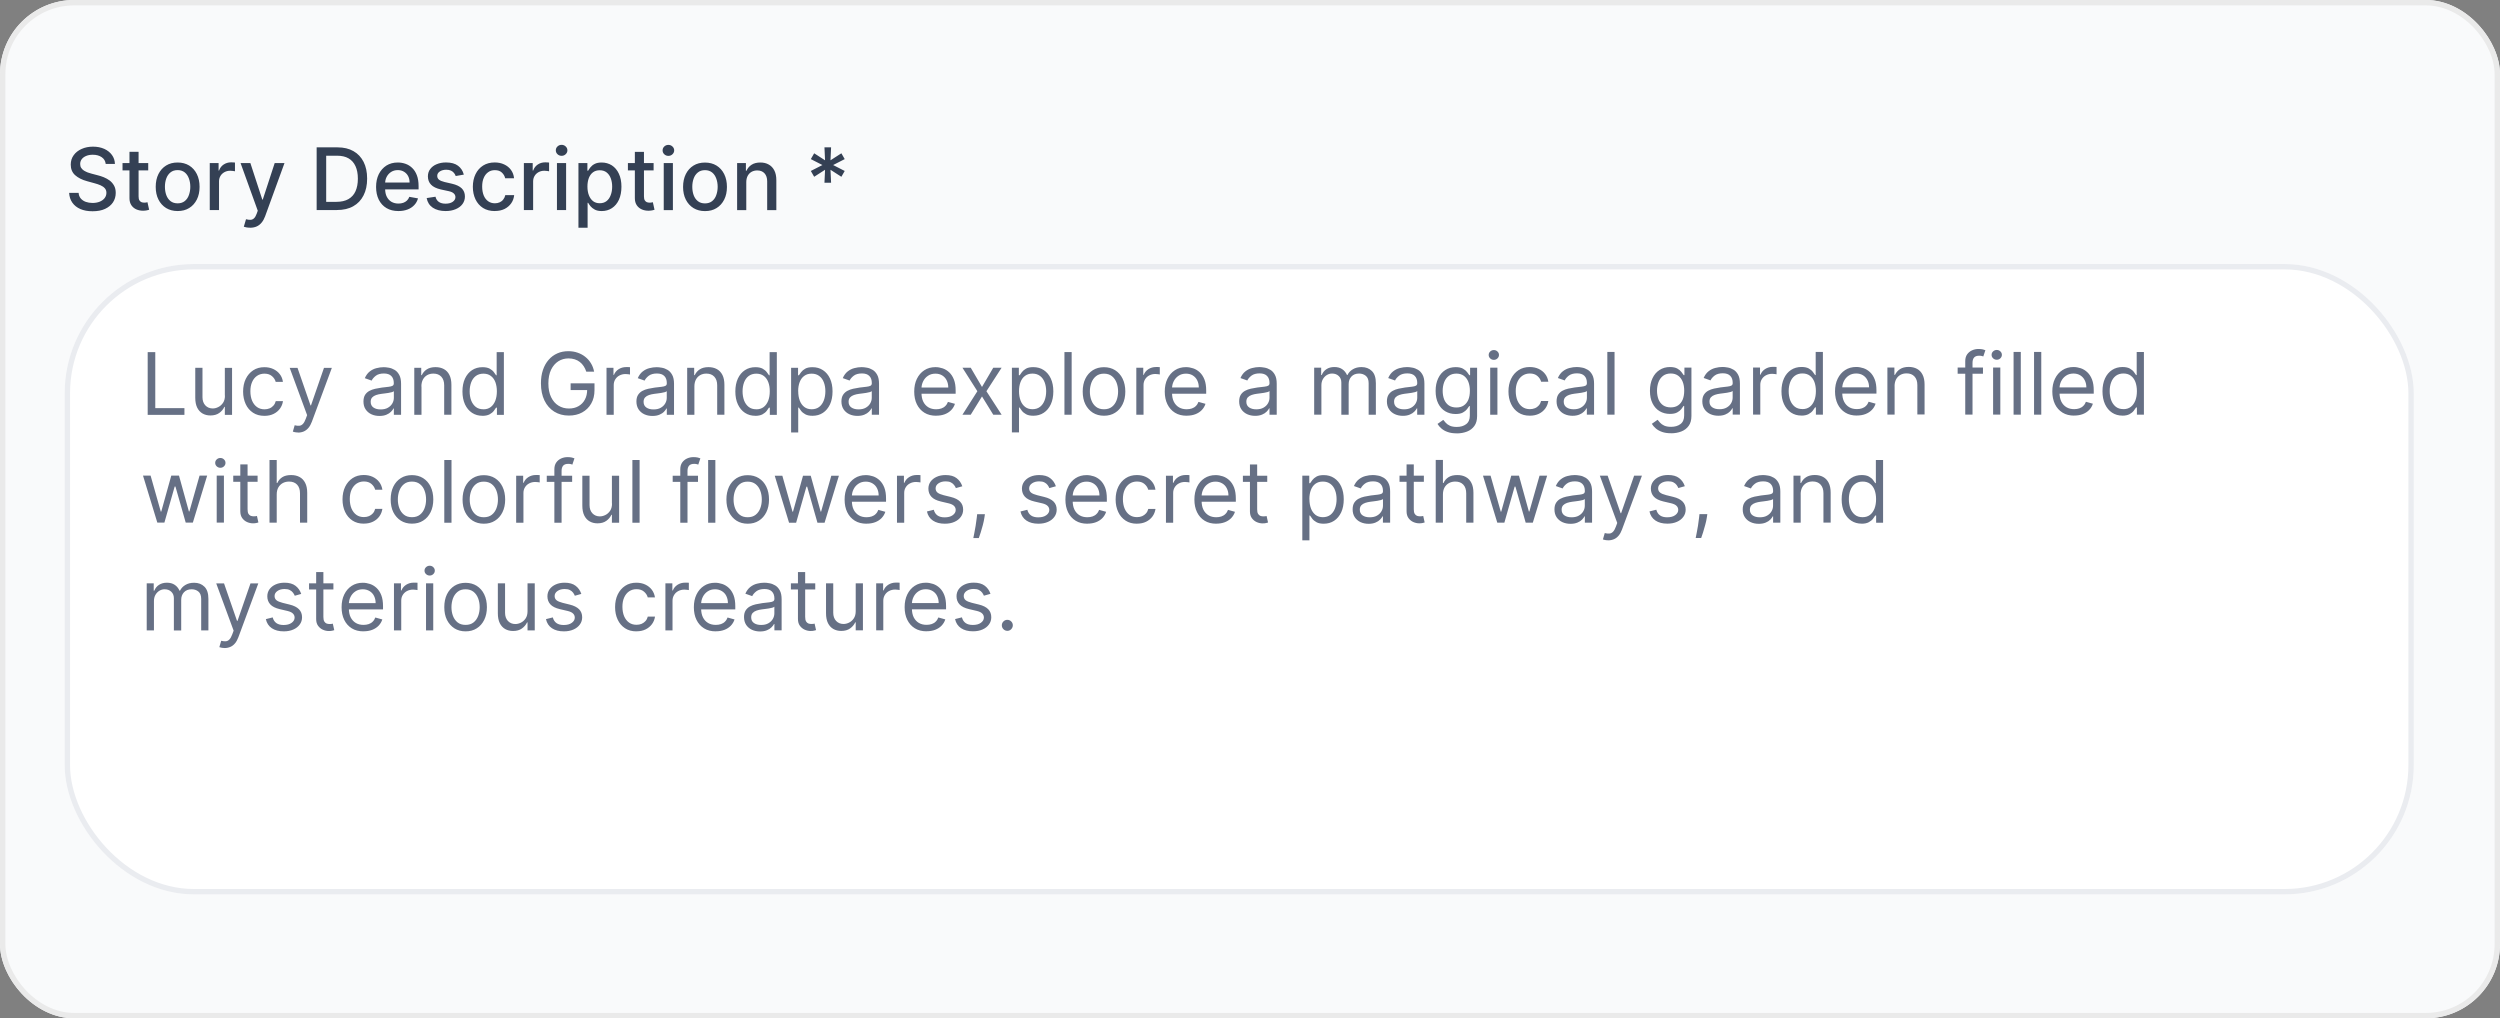
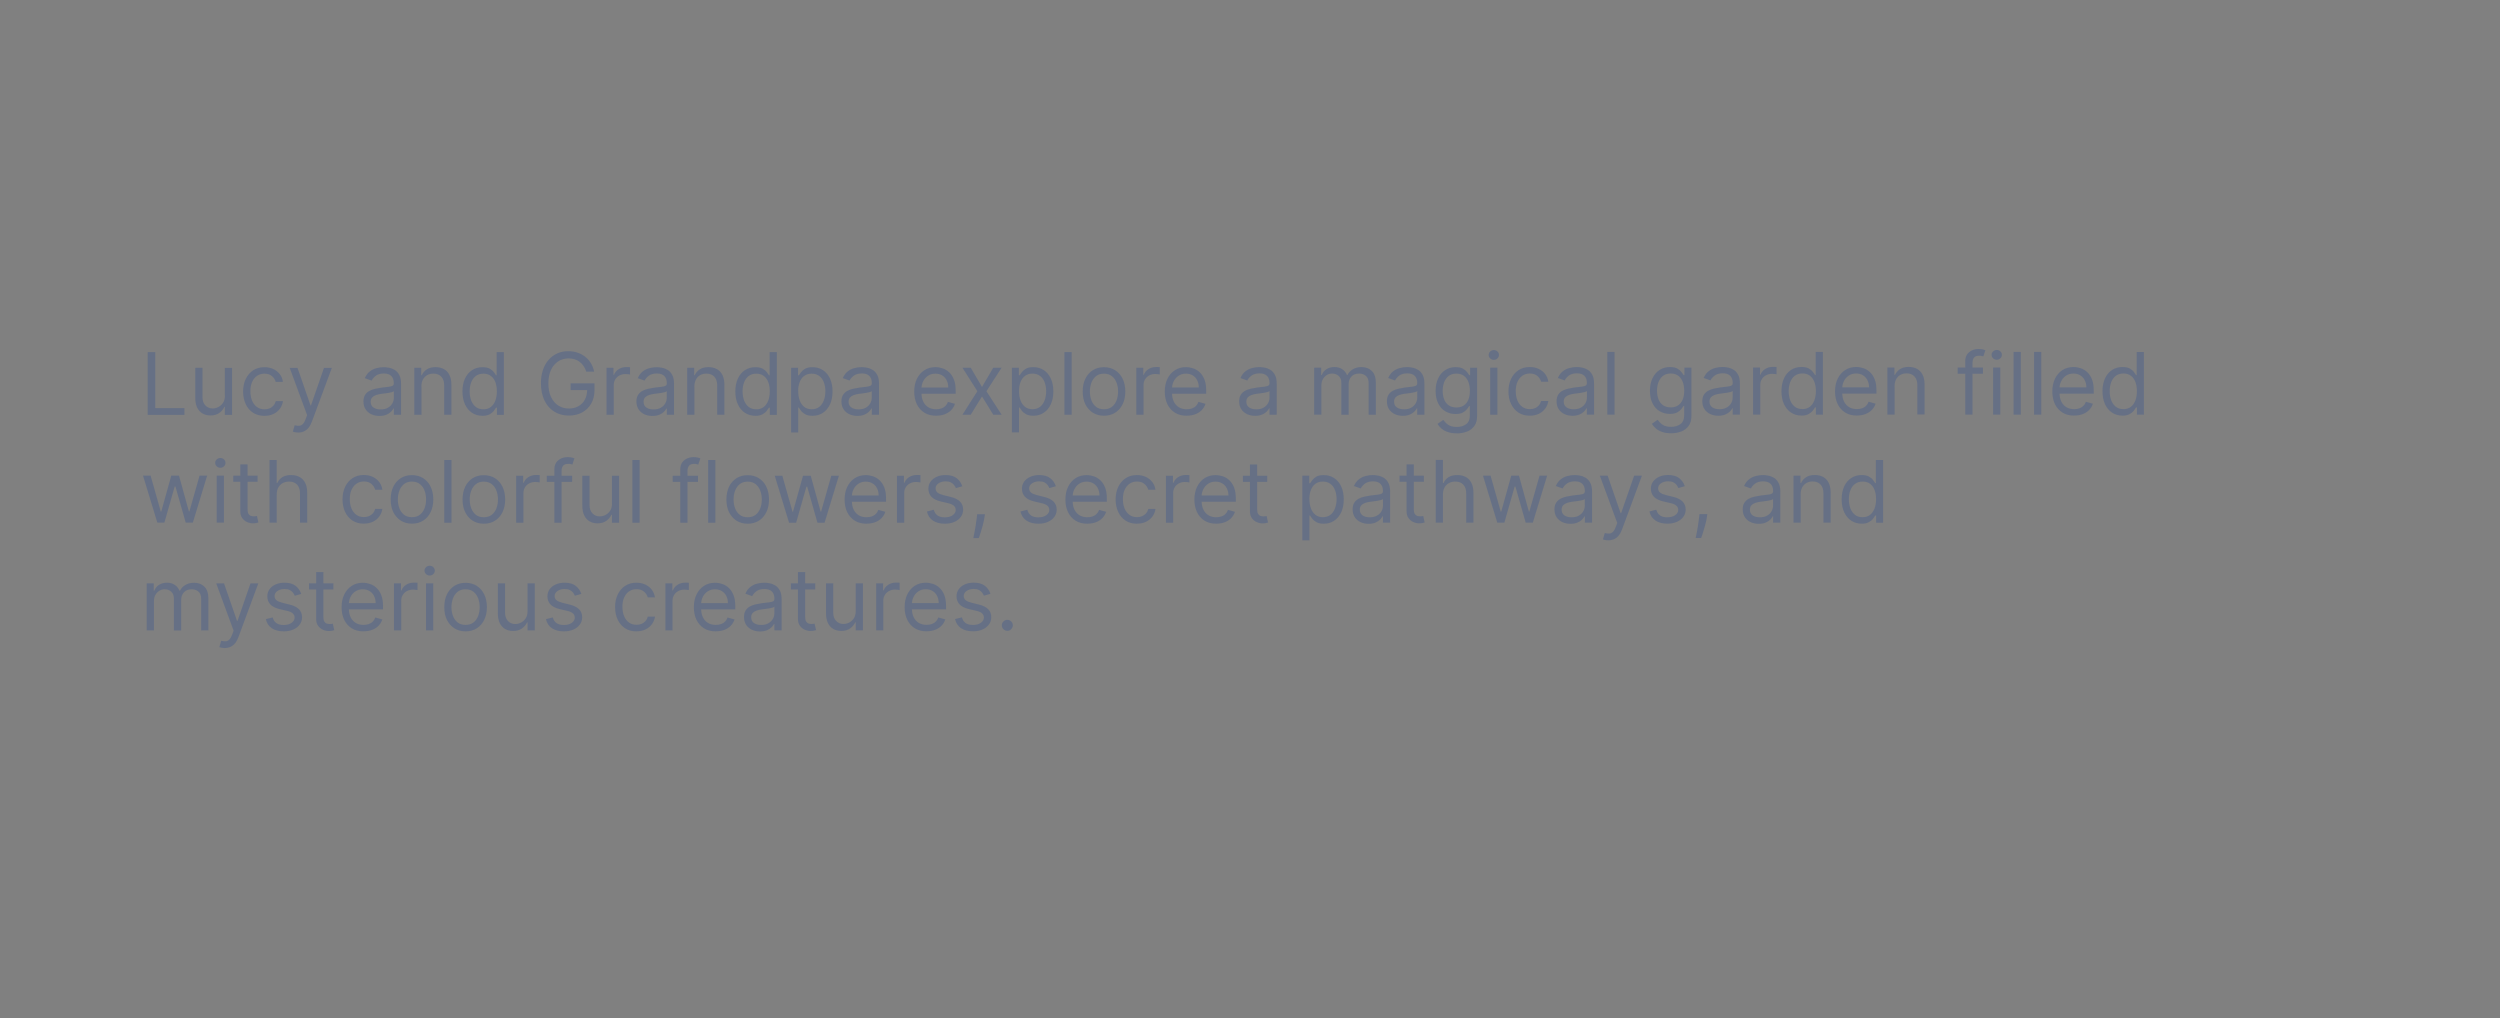
<svg xmlns="http://www.w3.org/2000/svg" id="Layer_2" data-name="Layer 2" viewBox="0 0 464 189">
  <rect x="0" y="0" width="464" height="189" fill="#808080" stroke="none" />
  <defs>
    <style>      .cls-1 {        fill: #fff;      }      .cls-2 {        stroke: #eaecf0;      }      .cls-2, .cls-3 {        fill: none;      }      .cls-4 {        fill: #344054;      }      .cls-5 {        fill: #667085;      }      .cls-3 {        stroke: #eaeaea;      }      .cls-6 {        fill: #f9fafb;      }    </style>
  </defs>
  <g id="Layer_1-2" data-name="Layer 1">
    <g>
-       <rect class="cls-6" width="464" height="189" rx="13.79" ry="13.79" />
-       <rect class="cls-3" x=".5" y=".5" width="463" height="188" rx="13.29" ry="13.29" />
-     </g>
-     <path class="cls-4" d="m19.62,30.42c-.06-.54-.31-.95-.75-1.25-.44-.3-.99-.45-1.66-.45-.48,0-.89.08-1.24.23-.35.15-.62.35-.81.61-.19.26-.28.55-.28.88,0,.28.06.52.19.72.13.2.3.37.52.51.22.13.45.24.69.34.25.09.48.16.71.22l1.14.3c.37.09.75.21,1.14.37.39.16.75.36,1.09.61.33.25.6.57.81.94.21.38.31.82.31,1.35,0,.66-.17,1.24-.51,1.76-.34.51-.83.91-1.47,1.21-.64.3-1.41.44-2.32.44s-1.62-.14-2.26-.41c-.64-.28-1.13-.67-1.49-1.18-.36-.51-.56-1.12-.6-1.82h1.76c.03.42.17.77.41,1.05.24.28.55.48.93.62.38.13.79.2,1.24.2.5,0,.94-.08,1.32-.23.39-.16.7-.38.92-.66.22-.28.34-.62.34-.99,0-.34-.1-.63-.3-.85-.19-.22-.46-.4-.79-.55-.33-.14-.7-.27-1.12-.38l-1.38-.38c-.93-.25-1.67-.63-2.22-1.12-.54-.49-.81-1.14-.81-1.95,0-.67.18-1.26.55-1.76.36-.5.86-.89,1.48-1.16.62-.28,1.32-.42,2.1-.42s1.48.14,2.09.41c.61.28,1.08.66,1.43,1.14.35.48.53,1.03.55,1.66h-1.69Zm7.89-.15v1.36h-4.77v-1.36h4.77Zm-3.49-2.09h1.7v8.26c0,.33.05.58.15.74.1.16.23.27.38.34.16.06.33.09.52.09.14,0,.26,0,.36-.03.1-.02.18-.03.24-.05l.31,1.4c-.1.04-.24.08-.42.11-.18.04-.41.06-.68.07-.45,0-.86-.07-1.25-.24-.39-.17-.7-.42-.94-.77-.24-.35-.36-.79-.36-1.31v-8.61Zm8.95,10.99c-.82,0-1.53-.19-2.14-.56-.61-.38-1.08-.9-1.42-1.57-.34-.67-.51-1.46-.51-2.36s.17-1.7.51-2.38c.34-.68.81-1.2,1.42-1.58.61-.38,1.32-.56,2.14-.56s1.53.19,2.14.56c.61.38,1.08.9,1.42,1.58.34.68.51,1.47.51,2.38s-.17,1.69-.51,2.36c-.34.67-.81,1.2-1.42,1.57-.61.38-1.32.56-2.14.56Zm0-1.43c.53,0,.97-.14,1.32-.42.35-.28.61-.65.77-1.12.17-.47.26-.98.26-1.54s-.09-1.07-.26-1.53c-.17-.47-.42-.85-.77-1.13-.35-.28-.79-.43-1.32-.43s-.98.14-1.33.43c-.35.28-.61.66-.78,1.13-.17.47-.25.98-.25,1.53s.08,1.07.25,1.54c.17.47.43.84.78,1.12.35.28.8.42,1.33.42Zm5.96,1.25v-8.73h1.64v1.39h.09c.16-.47.44-.84.84-1.11.41-.27.86-.41,1.38-.41.11,0,.23,0,.38.01.15,0,.26.02.35.03v1.62c-.07-.02-.19-.04-.36-.06-.17-.03-.35-.04-.52-.04-.4,0-.76.09-1.07.26-.31.17-.56.4-.74.7-.18.3-.27.63-.27,1.01v5.33h-1.7Zm7.48,3.27c-.25,0-.48-.02-.69-.06-.21-.04-.36-.08-.47-.12l.41-1.39c.31.08.59.12.83.11.24-.01.46-.1.64-.27.19-.17.36-.45.5-.84l.21-.58-3.19-8.84h1.82l2.21,6.77h.09l2.21-6.77h1.82l-3.6,9.89c-.17.45-.38.84-.64,1.15-.26.32-.56.56-.92.72-.36.16-.77.24-1.24.24Zm16.13-3.27h-3.77v-11.64h3.89c1.14,0,2.12.23,2.94.7.82.46,1.44,1.13,1.88,1.99.44.86.66,1.9.66,3.11s-.22,2.25-.67,3.12c-.44.87-1.07,1.54-1.91,2.01-.83.47-1.84.7-3.02.7Zm-2.01-1.53h1.92c.89,0,1.62-.17,2.21-.5.59-.34,1.03-.82,1.32-1.46.29-.64.44-1.42.44-2.34s-.15-1.69-.44-2.32c-.29-.64-.72-1.12-1.29-1.45-.57-.33-1.28-.49-2.13-.49h-2.02v8.57Zm13.42,1.71c-.86,0-1.6-.18-2.22-.55-.62-.37-1.09-.89-1.43-1.56-.33-.67-.5-1.46-.5-2.37s.17-1.68.5-2.36c.34-.68.81-1.21,1.41-1.6.61-.38,1.31-.57,2.12-.57.49,0,.97.08,1.43.24.46.16.88.42,1.24.77.37.35.66.8.87,1.36.21.55.32,1.23.32,2.02v.6h-6.94v-1.27h5.27c0-.45-.09-.84-.27-1.19-.18-.35-.44-.62-.77-.82-.33-.2-.71-.3-1.15-.3-.48,0-.89.12-1.25.35-.35.23-.62.53-.82.91-.19.37-.28.77-.28,1.21v.99c0,.58.1,1.08.31,1.49.21.41.5.72.87.94.37.21.81.32,1.3.32.32,0,.62-.05.88-.14.26-.09.49-.23.69-.42.19-.19.34-.41.44-.69l1.61.29c-.13.47-.36.89-.69,1.24-.33.35-.74.63-1.24.82-.5.19-1.06.29-1.7.29Zm12.17-6.77l-1.54.27c-.07-.2-.17-.38-.31-.56-.14-.18-.32-.32-.56-.44-.24-.11-.53-.17-.88-.17-.48,0-.88.11-1.2.32-.32.21-.48.49-.48.82,0,.29.11.53.32.7.22.18.56.32,1.04.44l1.39.32c.8.19,1.4.47,1.8.86.39.39.59.89.59,1.51,0,.52-.15.99-.45,1.4-.3.41-.72.72-1.26.95-.54.23-1.15.35-1.86.35-.98,0-1.77-.21-2.39-.62-.62-.42-1-1.02-1.14-1.79l1.64-.25c.1.43.31.75.63.97.32.22.73.32,1.24.32.56,0,1-.12,1.33-.35.33-.23.5-.52.5-.86,0-.27-.1-.5-.31-.69-.2-.19-.51-.33-.93-.42l-1.48-.32c-.81-.19-1.42-.48-1.81-.89-.39-.41-.58-.92-.58-1.54,0-.52.14-.97.43-1.35.29-.39.68-.69,1.19-.9.51-.22,1.09-.33,1.74-.33.94,0,1.69.2,2.23.61.54.41.9.95,1.07,1.63Zm5.71,6.77c-.85,0-1.57-.19-2.18-.57-.61-.39-1.07-.92-1.4-1.6-.32-.68-.49-1.45-.49-2.33s.17-1.67.5-2.35c.33-.68.8-1.21,1.41-1.6.61-.38,1.32-.57,2.14-.57.66,0,1.25.12,1.77.37.52.24.94.58,1.26,1.02.32.44.51.95.57,1.54h-1.65c-.09-.41-.3-.76-.62-1.06-.32-.3-.75-.44-1.3-.44-.47,0-.89.12-1.24.38-.35.25-.63.6-.82,1.06-.2.45-.29.99-.29,1.61s.1,1.19.29,1.65c.19.46.47.82.82,1.07.36.25.77.38,1.26.38.32,0,.61-.06.88-.18.26-.12.49-.29.66-.52.18-.22.31-.49.38-.81h1.65c-.06.56-.24,1.07-.55,1.51-.31.44-.72.79-1.23,1.05-.51.25-1.11.38-1.8.38Zm5.4-.18v-8.73h1.64v1.39h.09c.16-.47.44-.84.84-1.11.4-.27.86-.41,1.38-.41.11,0,.23,0,.38.01.15,0,.26.02.35.03v1.62c-.07-.02-.19-.04-.36-.06-.18-.03-.35-.04-.52-.04-.4,0-.76.09-1.07.26-.31.17-.56.4-.74.7-.18.3-.27.63-.27,1.01v5.33h-1.7Zm6.14,0v-8.73h1.7v8.73h-1.7Zm.86-10.07c-.29,0-.55-.1-.76-.3-.21-.2-.31-.44-.31-.72s.1-.52.31-.72c.21-.2.47-.3.76-.3s.55.1.76.3c.21.2.32.44.32.72s-.11.52-.32.72c-.21.2-.46.3-.76.3Zm3.13,13.35v-12h1.66v1.41h.14c.1-.18.24-.39.43-.63.19-.24.44-.45.77-.62.33-.18.77-.27,1.31-.27.7,0,1.33.18,1.89.53.55.36.99.87,1.3,1.54.32.67.48,1.48.48,2.42s-.16,1.75-.47,2.43c-.31.67-.75,1.19-1.3,1.55-.55.36-1.18.54-1.88.54-.53,0-.96-.09-1.3-.27-.33-.18-.6-.39-.79-.62-.19-.24-.33-.45-.44-.64h-.1v4.63h-1.7Zm1.67-7.64c0,.61.09,1.15.27,1.61.18.46.43.82.77,1.09.34.26.75.39,1.24.39s.93-.13,1.27-.4c.34-.27.6-.64.77-1.11.18-.47.27-.99.27-1.57s-.09-1.09-.26-1.55c-.17-.46-.43-.82-.77-1.09-.34-.27-.77-.4-1.28-.4s-.91.13-1.25.38c-.34.25-.59.61-.77,1.06-.17.45-.26.98-.26,1.59Zm12.28-4.36v1.36h-4.77v-1.36h4.77Zm-3.49-2.09h1.7v8.26c0,.33.05.58.15.74.1.16.23.27.38.34.16.06.33.09.52.09.14,0,.26,0,.36-.03.1-.02.18-.03.24-.05l.31,1.4c-.1.04-.24.08-.42.11-.18.04-.41.06-.68.07-.45,0-.86-.07-1.25-.24-.39-.17-.7-.42-.94-.77-.24-.35-.36-.79-.36-1.31v-8.61Zm5.37,10.82v-8.73h1.7v8.73h-1.7Zm.86-10.07c-.3,0-.55-.1-.76-.3-.21-.2-.31-.44-.31-.72s.1-.52.31-.72c.21-.2.47-.3.76-.3s.55.1.76.3c.21.2.32.44.32.72s-.11.52-.32.72c-.21.2-.46.3-.76.3Zm6.8,10.25c-.82,0-1.53-.19-2.14-.56-.61-.38-1.08-.9-1.42-1.57-.34-.67-.51-1.46-.51-2.36s.17-1.7.51-2.38c.34-.68.81-1.2,1.42-1.58.61-.38,1.32-.56,2.14-.56s1.53.19,2.14.56c.61.38,1.08.9,1.42,1.58.34.68.51,1.47.51,2.38s-.17,1.69-.51,2.36c-.34.67-.81,1.2-1.42,1.57-.61.38-1.32.56-2.14.56Zm0-1.43c.53,0,.97-.14,1.32-.42.35-.28.61-.65.77-1.12.17-.47.26-.98.26-1.54s-.09-1.07-.26-1.53c-.17-.47-.42-.85-.77-1.13-.35-.28-.79-.43-1.32-.43s-.98.14-1.33.43c-.35.28-.61.66-.78,1.13-.17.47-.25.98-.25,1.53s.08,1.07.25,1.54c.17.47.43.84.78,1.12.35.28.79.42,1.33.42Zm7.66-3.93v5.18h-1.7v-8.73h1.63v1.42h.11c.2-.46.51-.83.94-1.11.43-.28.97-.42,1.63-.42.59,0,1.12.12,1.56.38.45.25.79.61,1.04,1.1.25.49.37,1.09.37,1.81v5.55h-1.7v-5.35c0-.63-.17-1.13-.49-1.48-.33-.36-.78-.54-1.36-.54-.39,0-.74.09-1.05.26-.3.17-.54.42-.72.75-.17.33-.26.72-.26,1.18Zm14.51.09l.11-2.4-2.02,1.3-.62-1.08,2.15-1.1-2.15-1.1.62-1.08,2.02,1.3-.11-2.4h1.23l-.11,2.4,2.02-1.3.62,1.08-2.15,1.1,2.15,1.1-.62,1.08-2.02-1.3.11,2.4h-1.23Z" />
+       </g>
    <g>
-       <rect class="cls-1" x="12" y="49" width="436" height="117" rx="24" ry="24" />
-       <rect class="cls-2" x="12.5" y="49.5" width="435" height="116" rx="23.5" ry="23.5" />
      <path class="cls-5" d="m27.41,77v-11.64h1.41v10.39h5.41v1.25h-6.82Zm14.32-3.57v-5.16h1.34v8.73h-1.34v-1.48h-.09c-.2.44-.52.82-.95,1.13-.43.31-.98.46-1.64.46-.55,0-1.03-.12-1.45-.36-.42-.24-.76-.61-1-1.09-.24-.49-.36-1.1-.36-1.85v-5.55h1.34v5.46c0,.64.18,1.14.53,1.52.36.38.82.57,1.38.57.33,0,.67-.08,1.02-.26.35-.17.64-.43.88-.78.24-.35.36-.8.36-1.35Zm7.34,3.75c-.82,0-1.52-.19-2.11-.58-.59-.39-1.05-.92-1.36-1.6s-.48-1.45-.48-2.32.16-1.67.49-2.35c.33-.68.79-1.21,1.38-1.6.59-.39,1.28-.58,2.07-.58.61,0,1.17.11,1.66.34.49.23.9.55,1.21.96.32.41.51.89.58,1.43h-1.34c-.1-.4-.33-.75-.68-1.06-.35-.31-.82-.47-1.41-.47-.52,0-.98.14-1.38.41-.39.27-.7.65-.91,1.14-.22.49-.32,1.06-.32,1.72s.11,1.26.32,1.76c.22.5.52.89.91,1.17.39.28.86.42,1.39.42.35,0,.66-.06.95-.18.29-.12.53-.3.72-.52.2-.23.34-.5.42-.82h1.34c-.07.51-.26.98-.56,1.39-.3.41-.69.74-1.18.98-.49.24-1.05.36-1.69.36Zm6.26,3.09c-.23,0-.43-.02-.61-.06-.18-.03-.3-.07-.37-.1l.34-1.18c.33.08.61.11.86.09.25-.02.47-.13.66-.33.2-.2.38-.52.54-.96l.25-.68-3.23-8.77h1.45l2.41,6.96h.09l2.41-6.96h1.46l-3.71,10c-.17.45-.37.82-.62,1.12-.25.3-.53.52-.86.67-.32.14-.68.22-1.09.22Zm15.11-3.07c-.55,0-1.06-.1-1.51-.31-.45-.21-.81-.52-1.07-.91-.27-.4-.4-.89-.4-1.46,0-.5.1-.9.29-1.22.2-.31.46-.56.79-.74.33-.18.69-.31,1.09-.4.4-.09.81-.16,1.21-.22.53-.07.96-.12,1.29-.15.33-.04.58-.1.73-.19.16-.09.23-.24.23-.46v-.04c0-.56-.15-1-.46-1.31-.3-.31-.76-.47-1.38-.47s-1.14.14-1.5.42c-.36.28-.62.58-.77.9l-1.27-.45c.23-.53.53-.94.91-1.24.38-.3.8-.51,1.25-.62.45-.12.9-.18,1.34-.18.28,0,.6.03.97.1.37.06.72.2,1.06.4.35.2.63.51.86.93.23.41.34.97.34,1.66v5.75h-1.34v-1.18h-.07c-.09.19-.24.39-.46.61-.21.22-.49.4-.85.55-.35.15-.78.23-1.29.23Zm.21-1.21c.53,0,.98-.1,1.34-.31.37-.21.64-.48.83-.81.19-.33.28-.68.28-1.04v-1.23c-.06.07-.18.13-.38.19-.19.05-.41.1-.66.14-.25.04-.49.07-.72.1-.23.03-.42.05-.56.07-.35.04-.67.12-.98.22-.3.1-.54.25-.73.45-.18.2-.27.47-.27.81,0,.47.17.82.52,1.06.35.24.79.35,1.32.35Zm7.58-4.25v5.25h-1.34v-8.73h1.29v1.36h.11c.2-.44.51-.8.93-1.07.42-.27.96-.41,1.61-.41.59,0,1.11.12,1.55.36.44.24.79.6,1.03,1.09.25.49.37,1.1.37,1.84v5.54h-1.34v-5.45c0-.69-.18-1.22-.53-1.6-.36-.39-.85-.58-1.47-.58-.43,0-.81.09-1.15.28-.33.19-.6.46-.79.81-.19.36-.29.79-.29,1.29Zm11.31,5.43c-.73,0-1.37-.18-1.93-.55-.56-.37-.99-.89-1.31-1.57-.31-.68-.47-1.48-.47-2.4s.16-1.71.47-2.39c.32-.67.75-1.19,1.31-1.56.56-.37,1.21-.55,1.94-.55.57,0,1.02.1,1.35.28.33.19.59.4.76.64.18.23.32.43.41.58h.11v-4.29h1.34v11.64h-1.29v-1.34h-.16c-.1.16-.24.36-.42.6-.18.24-.44.45-.78.64-.34.18-.79.28-1.35.28Zm.18-1.2c.54,0,.99-.14,1.36-.42.37-.28.65-.68.85-1.18.19-.5.29-1.08.29-1.74s-.1-1.22-.28-1.71c-.19-.49-.47-.88-.84-1.15-.37-.28-.83-.42-1.38-.42s-1.04.15-1.42.44c-.38.29-.66.68-.85,1.18-.18.49-.28,1.04-.28,1.66s.09,1.18.28,1.69c.19.5.48.9.85,1.2.38.3.85.44,1.41.44Zm19.1-6.98c-.12-.38-.29-.72-.49-1.03-.2-.31-.44-.57-.72-.78-.28-.22-.59-.38-.94-.49-.35-.11-.74-.17-1.16-.17-.69,0-1.32.18-1.88.53-.56.36-1.01.88-1.35,1.57-.33.69-.5,1.54-.5,2.55s.17,1.86.51,2.55c.34.69.79,1.22,1.37,1.57.58.36,1.22.53,1.94.53.67,0,1.25-.14,1.76-.43.51-.29.91-.69,1.19-1.22.29-.53.43-1.15.43-1.86l.43.09h-3.5v-1.25h4.43v1.25c0,.96-.2,1.79-.61,2.5-.4.71-.97,1.26-1.68,1.65-.71.39-1.53.58-2.46.58-1.03,0-1.93-.24-2.72-.73-.78-.49-1.38-1.17-1.82-2.07-.43-.89-.65-1.96-.65-3.18,0-.92.12-1.75.37-2.48.25-.74.6-1.37,1.06-1.89.45-.52.99-.92,1.61-1.19.62-.28,1.3-.41,2.05-.41.61,0,1.19.09,1.72.28.53.18,1.01.44,1.43.78.42.33.77.73,1.05,1.2.28.46.47.97.58,1.54h-1.45Zm3.75,8v-8.73h1.29v1.32h.09c.16-.43.45-.78.86-1.05.42-.27.89-.4,1.41-.4.1,0,.22,0,.37,0,.15,0,.26.01.34.02v1.36s-.15-.03-.31-.05c-.16-.03-.33-.04-.51-.04-.42,0-.8.09-1.14.27-.33.17-.59.42-.78.73-.19.31-.28.66-.28,1.05v5.52h-1.34Zm8.52.21c-.55,0-1.05-.1-1.5-.31-.45-.21-.81-.52-1.07-.91-.26-.4-.4-.89-.4-1.46,0-.5.1-.9.3-1.22.2-.31.46-.56.79-.74.33-.18.69-.31,1.09-.4.4-.09.8-.16,1.21-.22.53-.07.96-.12,1.29-.15.33-.04.58-.1.73-.19.16-.09.23-.24.23-.46v-.04c0-.56-.15-1-.46-1.31-.3-.31-.76-.47-1.38-.47s-1.14.14-1.51.42c-.36.28-.62.58-.77.9l-1.27-.45c.23-.53.53-.94.91-1.24.38-.3.8-.51,1.25-.62.46-.12.9-.18,1.34-.18.28,0,.6.03.97.1.37.06.72.2,1.06.4.35.2.63.51.86.93.23.41.34.97.34,1.66v5.75h-1.34v-1.18h-.07c-.09.19-.24.39-.45.61-.21.22-.5.4-.85.55-.35.15-.78.23-1.29.23Zm.21-1.21c.53,0,.98-.1,1.34-.31.37-.21.64-.48.83-.81.19-.33.28-.68.28-1.04v-1.23c-.06.07-.18.13-.38.19-.19.05-.41.1-.66.14-.25.04-.49.07-.72.1-.23.03-.42.05-.56.07-.35.04-.67.12-.98.22-.3.1-.54.25-.73.45-.18.2-.27.47-.27.81,0,.47.17.82.52,1.06.35.24.79.35,1.32.35Zm7.58-4.25v5.25h-1.34v-8.73h1.3v1.36h.11c.2-.44.51-.8.93-1.07.42-.27.95-.41,1.61-.41.59,0,1.11.12,1.55.36.44.24.79.6,1.04,1.09.25.49.37,1.1.37,1.84v5.54h-1.34v-5.45c0-.69-.18-1.22-.53-1.6-.36-.39-.85-.58-1.47-.58-.43,0-.81.09-1.15.28-.33.19-.6.46-.79.81-.19.36-.29.79-.29,1.29Zm11.31,5.43c-.73,0-1.37-.18-1.93-.55-.56-.37-.99-.89-1.31-1.57-.32-.68-.47-1.48-.47-2.4s.16-1.71.47-2.39c.31-.67.75-1.19,1.31-1.56.56-.37,1.21-.55,1.94-.55.57,0,1.02.1,1.35.28.33.19.59.4.76.64.18.23.32.43.42.58h.11v-4.29h1.34v11.64h-1.3v-1.34h-.16c-.1.16-.24.36-.42.6-.18.24-.44.45-.78.64-.34.18-.79.28-1.35.28Zm.18-1.2c.54,0,.99-.14,1.36-.42.37-.28.65-.68.85-1.18.19-.5.29-1.08.29-1.74s-.09-1.22-.28-1.71c-.19-.49-.47-.88-.84-1.15-.37-.28-.83-.42-1.38-.42s-1.04.15-1.42.44c-.38.29-.66.68-.85,1.18-.18.49-.28,1.04-.28,1.66s.1,1.18.28,1.69c.19.5.48.9.85,1.2.38.3.85.44,1.41.44Zm6.46,4.29v-12h1.29v1.39h.16c.1-.15.24-.34.41-.58.18-.24.43-.45.76-.64.33-.19.78-.28,1.35-.28.74,0,1.38.18,1.94.55.56.37,1,.89,1.31,1.56.31.67.47,1.47.47,2.39s-.16,1.73-.47,2.4c-.32.67-.75,1.2-1.31,1.57-.56.37-1.2.55-1.93.55-.56,0-1.01-.09-1.35-.28-.34-.19-.6-.4-.78-.64-.18-.24-.32-.44-.42-.6h-.11v4.61h-1.34Zm1.32-7.64c0,.66.1,1.24.29,1.74.19.5.47.89.85,1.18.37.28.83.42,1.36.42s1.03-.15,1.4-.44c.38-.3.66-.7.85-1.2.19-.51.29-1.07.29-1.69s-.09-1.17-.28-1.66c-.18-.5-.47-.89-.85-1.18-.38-.29-.85-.44-1.42-.44s-1,.14-1.38.42c-.37.27-.65.65-.84,1.15-.19.49-.28,1.06-.28,1.71Zm11,4.57c-.55,0-1.05-.1-1.51-.31-.45-.21-.81-.52-1.07-.91-.26-.4-.4-.89-.4-1.46,0-.5.1-.9.3-1.22.2-.31.46-.56.79-.74.33-.18.69-.31,1.09-.4.4-.09.8-.16,1.21-.22.53-.07.96-.12,1.29-.15.33-.04.57-.1.73-.19.15-.09.23-.24.23-.46v-.04c0-.56-.15-1-.46-1.31-.3-.31-.76-.47-1.38-.47s-1.14.14-1.51.42c-.36.28-.62.58-.77.9l-1.27-.45c.23-.53.53-.94.91-1.24.38-.3.8-.51,1.25-.62.45-.12.9-.18,1.34-.18.28,0,.6.03.97.1.37.06.72.2,1.06.4.35.2.63.51.86.93.23.41.34.97.34,1.66v5.75h-1.34v-1.18h-.07c-.09.19-.24.39-.46.61-.21.22-.49.4-.85.55-.35.15-.78.23-1.29.23Zm.2-1.21c.53,0,.98-.1,1.34-.31.37-.21.64-.48.83-.81.19-.33.28-.68.28-1.04v-1.23c-.06.07-.18.13-.38.19-.19.05-.41.1-.66.14-.25.04-.49.07-.72.1-.23.03-.42.05-.56.07-.35.04-.68.12-.98.22-.3.1-.54.25-.73.45-.18.2-.27.47-.27.81,0,.47.17.82.52,1.06.35.24.79.35,1.32.35Zm14.4,1.18c-.84,0-1.57-.18-2.18-.56-.61-.38-1.07-.9-1.4-1.57-.33-.67-.49-1.46-.49-2.35s.16-1.68.49-2.36c.33-.68.79-1.22,1.38-1.6.59-.39,1.28-.58,2.07-.58.46,0,.9.08,1.35.23.44.15.85.4,1.21.74.36.34.65.78.87,1.34.22.56.32,1.24.32,2.06v.57h-6.73v-1.16h5.36c0-.49-.1-.93-.29-1.32-.19-.39-.47-.69-.83-.92-.36-.22-.78-.33-1.26-.33-.53,0-1,.13-1.39.4-.39.26-.68.6-.89,1.02-.21.42-.31.87-.31,1.35v.77c0,.66.11,1.22.34,1.68.23.45.55.8.96,1.04.41.24.88.35,1.43.35.35,0,.67-.05.96-.15.29-.1.54-.25.74-.46.21-.2.37-.46.48-.76l1.3.36c-.14.44-.37.83-.69,1.16-.32.33-.72.59-1.19.77-.47.18-1.01.27-1.6.27Zm6.42-8.91l2.09,3.57,2.09-3.57h1.55l-2.82,4.36,2.82,4.36h-1.55l-2.09-3.39-2.09,3.39h-1.54l2.77-4.36-2.77-4.36h1.54Zm7.64,12v-12h1.29v1.39h.16c.1-.15.23-.34.41-.58.18-.24.43-.45.76-.64.33-.19.78-.28,1.35-.28.74,0,1.38.18,1.94.55.56.37,1,.89,1.31,1.56.31.67.47,1.47.47,2.39s-.16,1.73-.47,2.4c-.31.67-.75,1.2-1.31,1.57-.56.37-1.2.55-1.93.55-.56,0-1.01-.09-1.35-.28-.34-.19-.6-.4-.78-.64-.18-.24-.32-.44-.42-.6h-.11v4.61h-1.34Zm1.32-7.64c0,.66.1,1.24.29,1.74.19.5.48.89.85,1.18.37.28.82.42,1.36.42s1.03-.15,1.4-.44c.38-.3.66-.7.85-1.2.19-.51.29-1.07.29-1.69s-.1-1.17-.28-1.66c-.19-.5-.47-.89-.85-1.18-.38-.29-.85-.44-1.41-.44s-1,.14-1.38.42c-.37.27-.65.65-.84,1.15-.19.49-.28,1.06-.28,1.71Zm9.77-7.27v11.64h-1.34v-11.64h1.34Zm6,11.82c-.79,0-1.48-.19-2.07-.56-.59-.38-1.05-.9-1.39-1.57-.33-.67-.49-1.46-.49-2.36s.16-1.7.49-2.38c.33-.68.8-1.2,1.39-1.58.6-.38,1.29-.56,2.07-.56s1.48.19,2.07.56c.59.38,1.06.9,1.39,1.58.33.68.5,1.47.5,2.38s-.17,1.69-.5,2.36c-.33.67-.79,1.2-1.39,1.57-.59.38-1.28.56-2.07.56Zm0-1.2c.6,0,1.09-.15,1.48-.46.39-.31.67-.71.86-1.21.18-.5.28-1.04.28-1.62s-.09-1.13-.28-1.63c-.19-.5-.47-.91-.86-1.22-.39-.31-.88-.47-1.48-.47s-1.09.15-1.48.47c-.39.31-.67.72-.86,1.22-.18.5-.28,1.05-.28,1.63s.09,1.12.28,1.62c.19.5.47.9.86,1.21.39.31.88.46,1.48.46Zm6,1.02v-8.73h1.29v1.32h.09c.16-.43.45-.78.86-1.05.42-.27.89-.4,1.41-.4.1,0,.22,0,.37,0,.15,0,.26.01.34.02v1.36s-.15-.03-.31-.05c-.16-.03-.33-.04-.51-.04-.42,0-.8.09-1.14.27-.33.17-.59.42-.78.73-.19.31-.28.66-.28,1.05v5.52h-1.34Zm9.35.18c-.84,0-1.57-.18-2.18-.56-.61-.38-1.07-.9-1.4-1.57-.33-.67-.49-1.46-.49-2.35s.16-1.68.49-2.36c.33-.68.79-1.22,1.38-1.6.59-.39,1.28-.58,2.07-.58.45,0,.9.08,1.35.23.44.15.85.4,1.21.74.36.34.65.78.87,1.34s.32,1.24.32,2.06v.57h-6.73v-1.16h5.36c0-.49-.1-.93-.29-1.32-.19-.39-.47-.69-.83-.92-.36-.22-.78-.33-1.26-.33-.53,0-1,.13-1.39.4-.39.26-.68.6-.89,1.02-.21.42-.31.87-.31,1.35v.77c0,.66.11,1.22.34,1.68.23.45.55.8.96,1.04.41.24.89.35,1.43.35.35,0,.67-.05.96-.15.29-.1.54-.25.74-.46.21-.2.37-.46.48-.76l1.3.36c-.14.44-.37.83-.69,1.16-.32.33-.72.59-1.19.77-.47.18-1.01.27-1.6.27Zm12.72.02c-.55,0-1.05-.1-1.51-.31-.45-.21-.81-.52-1.07-.91-.27-.4-.4-.89-.4-1.46,0-.5.1-.9.29-1.22.2-.31.46-.56.79-.74.33-.18.69-.31,1.09-.4.4-.09.8-.16,1.21-.22.53-.07.96-.12,1.29-.15.33-.04.58-.1.73-.19.15-.09.23-.24.23-.46v-.04c0-.56-.15-1-.46-1.31-.3-.31-.76-.47-1.38-.47s-1.14.14-1.51.42c-.36.28-.62.58-.77.9l-1.27-.45c.23-.53.53-.94.91-1.24.38-.3.8-.51,1.25-.62.45-.12.9-.18,1.34-.18.28,0,.6.03.97.1.37.06.72.2,1.06.4.35.2.63.51.86.93.23.41.34.97.34,1.66v5.75h-1.34v-1.18h-.07c-.09.19-.24.39-.46.61-.21.22-.49.4-.85.55-.35.15-.78.23-1.29.23Zm.2-1.21c.53,0,.98-.1,1.34-.31.37-.21.64-.48.83-.81.19-.33.28-.68.28-1.04v-1.23c-.06.07-.18.13-.38.19-.19.05-.41.1-.66.14-.25.04-.49.07-.72.1-.23.03-.42.05-.56.07-.35.04-.67.12-.98.22-.3.1-.54.25-.73.45-.18.2-.27.47-.27.81,0,.47.17.82.52,1.06.35.24.79.35,1.32.35Zm10.74,1v-8.73h1.3v1.36h.11c.18-.47.48-.83.88-1.09.4-.26.89-.39,1.46-.39s1.05.13,1.44.39c.39.26.69.62.9,1.09h.09c.22-.45.56-.81,1.01-1.07.45-.27.98-.4,1.61-.4.78,0,1.42.25,1.91.73.5.49.74,1.24.74,2.27v5.84h-1.34v-5.84c0-.64-.18-1.1-.53-1.38-.35-.28-.77-.42-1.24-.42-.61,0-1.09.19-1.43.56-.34.37-.51.83-.51,1.4v5.68h-1.36v-5.98c0-.5-.16-.9-.48-1.2-.32-.31-.74-.46-1.24-.46-.35,0-.67.09-.98.28-.3.19-.54.44-.73.77-.18.33-.27.7-.27,1.13v5.45h-1.34Zm16.48.21c-.55,0-1.05-.1-1.51-.31-.45-.21-.81-.52-1.07-.91-.27-.4-.4-.89-.4-1.46,0-.5.1-.9.29-1.22.2-.31.46-.56.79-.74.33-.18.69-.31,1.09-.4.4-.09.8-.16,1.21-.22.53-.07.96-.12,1.29-.15.33-.04.57-.1.73-.19.15-.09.23-.24.23-.46v-.04c0-.56-.15-1-.46-1.31-.3-.31-.76-.47-1.38-.47s-1.14.14-1.51.42c-.36.28-.62.58-.77.9l-1.27-.45c.23-.53.53-.94.91-1.24.38-.3.8-.51,1.25-.62.45-.12.9-.18,1.34-.18.28,0,.6.03.96.1.37.06.72.2,1.06.4.35.2.63.51.86.93.23.41.34.97.34,1.66v5.75h-1.34v-1.18h-.07c-.09.19-.24.39-.46.61-.21.22-.49.4-.85.55-.35.15-.78.23-1.29.23Zm.2-1.21c.53,0,.98-.1,1.34-.31.37-.21.64-.48.83-.81.19-.33.28-.68.28-1.04v-1.23c-.06.07-.18.13-.38.19-.19.05-.41.1-.66.14-.25.04-.49.07-.72.1-.23.03-.42.05-.56.07-.35.04-.67.12-.98.22-.3.1-.54.25-.73.45-.18.2-.27.47-.27.81,0,.47.17.82.52,1.06.35.24.79.35,1.32.35Zm9.77,4.46c-.65,0-1.2-.08-1.67-.25-.47-.16-.85-.38-1.16-.65-.31-.26-.55-.55-.73-.85l1.07-.75c.12.16.27.34.46.54.19.21.44.39.76.54.33.15.75.23,1.28.23.7,0,1.29-.17,1.74-.51.46-.34.69-.88.69-1.6v-1.77h-.11c-.1.16-.24.36-.42.59-.18.23-.44.44-.77.62-.33.18-.78.27-1.35.27-.71,0-1.34-.17-1.9-.5-.56-.33-1-.82-1.32-1.46-.32-.64-.48-1.41-.48-2.32s.16-1.67.47-2.33c.31-.67.75-1.18,1.31-1.54.56-.37,1.21-.55,1.94-.55.57,0,1.02.1,1.35.28.34.19.59.4.77.64.18.23.32.43.42.58h.14v-1.39h1.3v8.98c0,.75-.17,1.36-.51,1.83-.34.47-.79.82-1.36,1.04-.57.22-1.2.34-1.9.34Zm-.05-4.8c.54,0,.99-.12,1.36-.37.37-.25.65-.6.85-1.06.19-.46.29-1.02.29-1.66s-.1-1.18-.28-1.66c-.19-.48-.47-.86-.84-1.13-.37-.27-.83-.41-1.38-.41s-1.04.14-1.42.43c-.38.29-.66.67-.85,1.16-.18.48-.28,1.02-.28,1.61s.1,1.14.28,1.61c.19.46.48.83.85,1.09.38.26.85.39,1.41.39Zm6.27,1.34v-8.73h1.34v8.73h-1.34Zm.68-10.18c-.26,0-.49-.09-.68-.27-.19-.18-.28-.39-.28-.64s.09-.46.28-.64c.19-.18.42-.27.68-.27s.49.09.67.27c.19.18.28.39.28.64s-.1.46-.28.64c-.19.18-.41.27-.67.27Zm6.66,10.36c-.82,0-1.52-.19-2.11-.58-.59-.39-1.04-.92-1.36-1.6-.32-.68-.48-1.45-.48-2.32s.16-1.67.49-2.35c.33-.68.79-1.21,1.38-1.6.59-.39,1.28-.58,2.07-.58.61,0,1.17.11,1.66.34.49.23.9.55,1.21.96.32.41.51.89.59,1.43h-1.34c-.1-.4-.33-.75-.68-1.06-.35-.31-.82-.47-1.41-.47-.52,0-.98.14-1.38.41-.39.27-.7.65-.92,1.14-.22.49-.32,1.06-.32,1.72s.11,1.26.32,1.76c.22.5.52.89.91,1.17.39.28.86.42,1.39.42.35,0,.66-.06.95-.18.29-.12.52-.3.72-.52.2-.23.34-.5.42-.82h1.34c-.08.51-.26.98-.56,1.39-.3.41-.69.74-1.18.98-.48.24-1.05.36-1.69.36Zm7.96.02c-.55,0-1.05-.1-1.51-.31-.45-.21-.81-.52-1.07-.91-.27-.4-.4-.89-.4-1.46,0-.5.1-.9.29-1.22.2-.31.46-.56.79-.74.33-.18.69-.31,1.09-.4.4-.09.8-.16,1.21-.22.53-.07.96-.12,1.29-.15.33-.04.57-.1.73-.19.15-.09.23-.24.23-.46v-.04c0-.56-.15-1-.46-1.31-.3-.31-.76-.47-1.38-.47s-1.14.14-1.51.42c-.36.28-.62.58-.77.9l-1.27-.45c.23-.53.53-.94.91-1.24.38-.3.8-.51,1.25-.62.45-.12.9-.18,1.34-.18.28,0,.6.03.96.1.37.06.72.2,1.06.4.35.2.63.51.86.93.23.41.34.97.34,1.66v5.75h-1.34v-1.18h-.07c-.09.19-.24.39-.46.61-.21.22-.49.4-.85.55-.35.15-.78.23-1.29.23Zm.2-1.21c.53,0,.98-.1,1.34-.31.37-.21.64-.48.83-.81.19-.33.28-.68.28-1.04v-1.23c-.06.07-.18.13-.38.19-.19.05-.41.1-.66.14-.25.04-.49.07-.72.1-.23.03-.42.05-.56.07-.35.04-.67.12-.98.22-.3.1-.54.25-.73.45-.18.2-.27.47-.27.81,0,.47.17.82.52,1.06.35.24.79.35,1.32.35Zm7.58-10.64v11.64h-1.34v-11.64h1.34Zm10.48,15.09c-.65,0-1.2-.08-1.67-.25-.46-.16-.85-.38-1.16-.65-.31-.26-.55-.55-.73-.85l1.07-.75c.12.16.27.34.46.54.19.21.44.39.76.54.33.15.75.23,1.28.23.7,0,1.29-.17,1.74-.51.46-.34.69-.88.69-1.6v-1.77h-.11c-.1.16-.24.36-.42.59-.18.23-.44.44-.77.62-.33.18-.78.27-1.35.27-.71,0-1.34-.17-1.9-.5-.56-.33-1-.82-1.32-1.46-.32-.64-.48-1.41-.48-2.32s.16-1.67.47-2.33c.31-.67.75-1.18,1.31-1.54.56-.37,1.21-.55,1.94-.55.57,0,1.02.1,1.35.28.34.19.59.4.77.64.18.23.32.43.42.58h.14v-1.39h1.3v8.98c0,.75-.17,1.36-.51,1.83-.34.47-.79.82-1.36,1.04-.57.22-1.2.34-1.9.34Zm-.05-4.8c.54,0,.99-.12,1.36-.37.37-.25.65-.6.85-1.06.19-.46.29-1.02.29-1.66s-.09-1.18-.28-1.66c-.19-.48-.47-.86-.84-1.13-.37-.27-.83-.41-1.38-.41s-1.04.14-1.42.43c-.38.29-.66.67-.85,1.16-.18.48-.28,1.02-.28,1.61s.1,1.14.28,1.61c.19.46.48.83.85,1.09.38.26.85.39,1.41.39Zm8.84,1.55c-.55,0-1.06-.1-1.51-.31-.45-.21-.81-.52-1.07-.91-.27-.4-.4-.89-.4-1.46,0-.5.1-.9.3-1.22.2-.31.46-.56.79-.74.33-.18.69-.31,1.09-.4.4-.09.81-.16,1.21-.22.53-.07.96-.12,1.29-.15.33-.04.58-.1.73-.19.16-.09.23-.24.23-.46v-.04c0-.56-.15-1-.46-1.31-.3-.31-.76-.47-1.38-.47s-1.14.14-1.51.42c-.36.28-.62.58-.77.9l-1.27-.45c.23-.53.53-.94.91-1.24.38-.3.8-.51,1.25-.62.46-.12.9-.18,1.34-.18.28,0,.6.03.97.1.37.06.72.2,1.06.4.35.2.63.51.86.93.23.41.34.97.34,1.66v5.75h-1.34v-1.18h-.07c-.09.19-.24.39-.45.61-.21.22-.49.4-.85.55-.35.15-.78.23-1.29.23Zm.2-1.21c.53,0,.98-.1,1.34-.31.37-.21.64-.48.83-.81.19-.33.28-.68.28-1.04v-1.23c-.06.07-.18.13-.38.19-.19.05-.41.1-.66.14-.25.04-.49.07-.72.1-.23.03-.42.05-.56.07-.35.04-.67.12-.98.22-.3.1-.54.25-.73.45-.18.2-.27.47-.27.81,0,.47.17.82.52,1.06.35.24.79.35,1.32.35Zm6.24,1v-8.73h1.29v1.32h.09c.16-.43.45-.78.86-1.05.42-.27.89-.4,1.41-.4.1,0,.22,0,.37,0,.15,0,.26.01.34.02v1.36s-.15-.03-.31-.05c-.16-.03-.33-.04-.51-.04-.42,0-.8.09-1.14.27-.33.17-.59.42-.78.73-.19.31-.28.66-.28,1.05v5.52h-1.34Zm8.98.18c-.73,0-1.37-.18-1.93-.55-.56-.37-.99-.89-1.31-1.57-.32-.68-.47-1.48-.47-2.4s.16-1.71.47-2.39c.31-.67.75-1.19,1.31-1.56.56-.37,1.21-.55,1.94-.55.57,0,1.02.1,1.35.28.33.19.59.4.76.64.18.23.32.43.41.58h.11v-4.29h1.34v11.64h-1.3v-1.34h-.16c-.1.16-.24.36-.42.6-.18.24-.44.45-.78.64-.34.18-.79.28-1.35.28Zm.18-1.2c.54,0,.99-.14,1.36-.42.37-.28.65-.68.85-1.18.19-.5.29-1.08.29-1.74s-.1-1.22-.28-1.71c-.19-.49-.47-.88-.84-1.15-.37-.28-.83-.42-1.38-.42s-1.04.15-1.42.44c-.38.29-.66.68-.85,1.18-.18.49-.28,1.04-.28,1.66s.1,1.18.28,1.69c.19.5.48.9.85,1.2.38.3.85.44,1.41.44Zm10.12,1.2c-.84,0-1.57-.18-2.18-.56-.61-.38-1.07-.9-1.4-1.57-.32-.67-.49-1.46-.49-2.35s.16-1.68.49-2.36c.33-.68.79-1.22,1.38-1.6.59-.39,1.28-.58,2.07-.58.45,0,.9.08,1.35.23.44.15.85.4,1.21.74.36.34.65.78.87,1.34.22.56.32,1.24.32,2.06v.57h-6.73v-1.16h5.36c0-.49-.1-.93-.3-1.32-.19-.39-.47-.69-.83-.92-.36-.22-.78-.33-1.26-.33-.53,0-1,.13-1.39.4-.39.26-.68.6-.89,1.02-.21.42-.31.87-.31,1.35v.77c0,.66.11,1.22.34,1.68.23.45.55.8.96,1.04.41.24.88.35,1.43.35.35,0,.67-.05.95-.15.29-.1.54-.25.74-.46.21-.2.37-.46.48-.76l1.29.36c-.14.44-.36.83-.69,1.16-.32.33-.72.59-1.19.77-.47.18-1.01.27-1.6.27Zm6.99-5.43v5.25h-1.34v-8.73h1.3v1.36h.11c.21-.44.52-.8.93-1.07.42-.27.96-.41,1.61-.41.59,0,1.11.12,1.55.36.44.24.79.6,1.03,1.09.25.49.37,1.1.37,1.84v5.54h-1.34v-5.45c0-.69-.18-1.22-.53-1.6-.36-.39-.84-.58-1.47-.58-.43,0-.81.09-1.15.28-.33.19-.6.46-.79.81-.19.36-.29.79-.29,1.29Zm16.4-3.48v1.14h-4.7v-1.14h4.7Zm-3.29,8.73v-9.93c0-.5.12-.92.35-1.25.24-.33.54-.58.92-.75.38-.17.77-.25,1.19-.25.33,0,.6.03.81.08.21.05.36.1.47.15l-.39,1.16c-.07-.02-.16-.05-.28-.09-.12-.03-.27-.05-.47-.05-.44,0-.76.11-.96.34-.19.22-.29.55-.29.98v9.61h-1.34Zm5.17,0v-8.73h1.34v8.73h-1.34Zm.68-10.18c-.26,0-.49-.09-.68-.27-.19-.18-.28-.39-.28-.64s.09-.46.28-.64c.19-.18.42-.27.68-.27s.49.09.67.27c.19.18.28.39.28.64s-.1.46-.28.64c-.19.18-.41.27-.67.27Zm4.46-1.45v11.64h-1.34v-11.64h1.34Zm3.8,0v11.64h-1.34v-11.64h1.34Zm6.12,11.82c-.84,0-1.57-.18-2.18-.56-.61-.38-1.07-.9-1.4-1.57-.32-.67-.49-1.46-.49-2.35s.16-1.68.49-2.36c.33-.68.79-1.22,1.38-1.6.59-.39,1.28-.58,2.07-.58.45,0,.9.08,1.35.23.44.15.85.4,1.21.74.36.34.65.78.87,1.34.22.56.32,1.24.32,2.06v.57h-6.73v-1.16h5.36c0-.49-.1-.93-.3-1.32-.19-.39-.47-.69-.83-.92-.36-.22-.78-.33-1.26-.33-.53,0-1,.13-1.39.4-.39.26-.68.6-.89,1.02-.21.42-.31.87-.31,1.35v.77c0,.66.11,1.22.34,1.68.23.45.55.8.96,1.04.41.24.88.35,1.43.35.35,0,.67-.05.95-.15.29-.1.54-.25.74-.46.21-.2.37-.46.48-.76l1.29.36c-.14.44-.36.83-.69,1.16-.32.33-.72.59-1.19.77-.47.18-1.01.27-1.6.27Zm8.95,0c-.73,0-1.37-.18-1.93-.55-.56-.37-.99-.89-1.31-1.57-.31-.68-.47-1.48-.47-2.4s.16-1.71.47-2.39c.31-.67.75-1.19,1.31-1.56.56-.37,1.21-.55,1.94-.55.57,0,1.02.1,1.35.28.33.19.59.4.76.64.18.23.32.43.41.58h.11v-4.29h1.34v11.64h-1.3v-1.34h-.16c-.1.16-.24.36-.42.6-.18.24-.44.45-.78.64-.34.18-.79.28-1.35.28Zm.18-1.2c.54,0,.99-.14,1.36-.42.37-.28.65-.68.85-1.18.19-.5.29-1.08.29-1.74s-.1-1.22-.28-1.71c-.19-.49-.47-.88-.84-1.15-.37-.28-.83-.42-1.38-.42s-1.04.15-1.42.44c-.38.29-.66.68-.85,1.18-.19.49-.28,1.04-.28,1.66s.1,1.18.28,1.69c.19.5.48.9.85,1.2.38.3.85.44,1.41.44ZM29.2,97l-2.66-8.73h1.41l1.89,6.68h.09l1.86-6.68h1.43l1.84,6.66h.09l1.89-6.66h1.41l-2.66,8.73h-1.32l-1.91-6.7h-.14l-1.91,6.7h-1.32Zm11.02,0v-8.73h1.34v8.73h-1.34Zm.68-10.18c-.26,0-.49-.09-.68-.27-.19-.18-.28-.39-.28-.64s.09-.46.28-.64c.19-.18.41-.27.68-.27s.48.09.67.27c.19.18.28.39.28.64s-.09.46-.28.64c-.19.18-.41.27-.67.27Zm6.91,1.46v1.14h-4.52v-1.14h4.52Zm-3.2-2.09h1.34v8.32c0,.38.05.66.16.85.11.18.26.31.43.38.18.06.37.09.56.09.15,0,.27,0,.36-.02.09-.02.17-.03.23-.05l.27,1.21c-.09.03-.22.07-.38.1-.16.04-.37.06-.62.06-.38,0-.75-.08-1.11-.24-.36-.16-.66-.41-.9-.74-.23-.33-.35-.75-.35-1.26v-8.68Zm6.75,5.57v5.25h-1.34v-11.64h1.34v4.27h.11c.2-.45.51-.81.92-1.07.41-.27.96-.4,1.65-.4.6,0,1.12.12,1.56.36.45.24.79.6,1.04,1.09.25.48.38,1.1.38,1.85v5.54h-1.34v-5.45c0-.69-.18-1.23-.54-1.61-.36-.38-.85-.57-1.48-.57-.44,0-.83.09-1.18.28-.34.19-.62.46-.82.81-.2.36-.3.79-.3,1.29Zm16.16,5.43c-.82,0-1.52-.19-2.11-.58-.59-.39-1.04-.92-1.36-1.6-.32-.68-.48-1.45-.48-2.32s.16-1.67.49-2.35c.33-.68.79-1.21,1.38-1.6.59-.39,1.28-.58,2.07-.58.61,0,1.17.11,1.66.34.49.23.9.55,1.21.96.31.41.51.89.59,1.43h-1.34c-.1-.4-.33-.75-.68-1.06-.35-.31-.82-.47-1.41-.47-.52,0-.98.14-1.38.41-.39.27-.69.65-.92,1.14-.22.49-.32,1.06-.32,1.72s.11,1.26.32,1.76c.22.5.52.89.91,1.17.39.28.86.41,1.39.41.35,0,.67-.06.95-.18.28-.12.52-.3.72-.52.2-.23.34-.5.42-.82h1.34c-.08.51-.26.98-.56,1.39-.29.41-.69.74-1.18.98-.49.24-1.05.36-1.69.36Zm8.94,0c-.79,0-1.48-.19-2.07-.56-.59-.38-1.05-.9-1.39-1.57-.33-.67-.49-1.46-.49-2.36s.16-1.7.49-2.38c.33-.68.79-1.2,1.39-1.58.6-.38,1.29-.56,2.07-.56s1.48.19,2.07.56c.6.38,1.06.9,1.39,1.58.33.68.5,1.47.5,2.38s-.17,1.69-.5,2.36c-.33.67-.79,1.2-1.39,1.57-.59.38-1.28.56-2.07.56Zm0-1.2c.6,0,1.09-.15,1.48-.46.39-.31.67-.71.86-1.21.19-.5.28-1.04.28-1.62s-.09-1.13-.28-1.63c-.18-.5-.47-.91-.86-1.22-.39-.31-.88-.47-1.48-.47s-1.09.15-1.48.47c-.39.31-.67.72-.86,1.22-.19.5-.28,1.05-.28,1.63s.09,1.12.28,1.62.47.9.86,1.21c.39.31.88.46,1.48.46Zm7.34-10.61v11.64h-1.34v-11.64h1.34Zm6,11.82c-.79,0-1.48-.19-2.07-.56-.59-.38-1.05-.9-1.39-1.57-.33-.67-.49-1.46-.49-2.36s.17-1.7.49-2.38c.33-.68.8-1.2,1.39-1.58.6-.38,1.29-.56,2.07-.56s1.48.19,2.07.56c.6.38,1.06.9,1.39,1.58.33.68.5,1.47.5,2.38s-.17,1.69-.5,2.36c-.33.67-.79,1.2-1.39,1.57-.59.38-1.28.56-2.07.56Zm0-1.2c.6,0,1.09-.15,1.48-.46.39-.31.67-.71.86-1.21.19-.5.28-1.04.28-1.62s-.09-1.13-.28-1.63c-.19-.5-.47-.91-.86-1.22-.39-.31-.88-.47-1.48-.47s-1.09.15-1.48.47c-.39.31-.67.72-.86,1.22-.19.5-.28,1.05-.28,1.63s.09,1.12.28,1.62c.19.5.47.9.86,1.21.39.31.88.46,1.48.46Zm6,1.02v-8.73h1.3v1.32h.09c.16-.43.45-.78.86-1.05.42-.27.89-.4,1.41-.4.1,0,.22,0,.37,0,.15,0,.26,0,.34.02v1.36s-.15-.03-.31-.05c-.16-.03-.33-.04-.51-.04-.42,0-.8.09-1.14.27-.33.17-.59.42-.78.73-.19.31-.28.66-.28,1.05v5.52h-1.34Zm10.39-8.73v1.14h-4.71v-1.14h4.71Zm-3.3,8.73v-9.93c0-.5.12-.92.35-1.25.23-.33.54-.58.91-.75.38-.17.77-.25,1.19-.25.33,0,.6.03.81.08.21.05.36.1.47.15l-.39,1.16c-.07-.02-.16-.05-.28-.09-.12-.03-.27-.05-.47-.05-.44,0-.76.11-.96.34-.19.22-.29.55-.29.98v9.61h-1.34Zm10.68-3.57v-5.16h1.34v8.73h-1.34v-1.48h-.09c-.2.44-.52.82-.95,1.13-.43.31-.98.46-1.64.46-.55,0-1.03-.12-1.45-.36-.43-.24-.76-.61-1-1.09-.24-.49-.36-1.1-.36-1.85v-5.54h1.34v5.46c0,.64.18,1.14.53,1.52.36.38.82.57,1.38.57.33,0,.67-.08,1.02-.25.35-.17.64-.43.88-.78.24-.35.36-.8.36-1.35Zm5.14-8.07v11.64h-1.34v-11.64h1.34Zm10.84,2.91v1.14h-4.7v-1.14h4.7Zm-3.29,8.73v-9.93c0-.5.12-.92.35-1.25.24-.33.54-.58.91-.75.38-.17.77-.25,1.19-.25.33,0,.6.03.81.08.21.05.36.1.47.15l-.39,1.16c-.07-.02-.16-.05-.29-.09-.12-.03-.27-.05-.46-.05-.44,0-.76.11-.96.34-.19.22-.29.55-.29.98v9.61h-1.34Zm6.51-11.64v11.64h-1.34v-11.64h1.34Zm6,11.82c-.79,0-1.48-.19-2.07-.56-.59-.38-1.05-.9-1.39-1.57-.33-.67-.49-1.46-.49-2.36s.17-1.7.49-2.38c.33-.68.8-1.2,1.39-1.58.6-.38,1.29-.56,2.07-.56s1.48.19,2.07.56c.6.38,1.06.9,1.39,1.58.33.68.5,1.47.5,2.38s-.17,1.69-.5,2.36c-.33.67-.79,1.2-1.39,1.57-.59.38-1.28.56-2.07.56Zm0-1.2c.6,0,1.09-.15,1.48-.46.39-.31.67-.71.86-1.21s.28-1.04.28-1.62-.09-1.13-.28-1.63c-.19-.5-.47-.91-.86-1.22-.39-.31-.88-.47-1.48-.47s-1.09.15-1.48.47c-.39.31-.67.72-.86,1.22-.19.5-.28,1.05-.28,1.63s.09,1.12.28,1.62c.18.5.47.9.86,1.21.39.31.88.46,1.48.46Zm7.68,1.02l-2.66-8.73h1.41l1.89,6.68h.09l1.86-6.68h1.43l1.84,6.66h.09l1.89-6.66h1.41l-2.66,8.73h-1.32l-1.91-6.7h-.14l-1.91,6.7h-1.32Zm14.38.18c-.84,0-1.57-.18-2.18-.56-.61-.38-1.07-.9-1.4-1.57-.33-.67-.49-1.46-.49-2.35s.16-1.68.49-2.36c.33-.68.79-1.22,1.38-1.6.59-.39,1.28-.58,2.07-.58.46,0,.9.08,1.35.23.44.15.85.4,1.21.74.36.34.65.78.87,1.34.22.56.32,1.24.32,2.06v.57h-6.73v-1.16h5.36c0-.49-.1-.93-.29-1.32-.19-.39-.47-.69-.83-.91-.36-.22-.78-.34-1.26-.34-.53,0-1,.13-1.39.4-.39.26-.68.6-.89,1.02-.21.42-.31.87-.31,1.35v.77c0,.66.11,1.22.34,1.68.23.45.55.8.96,1.04.41.24.89.35,1.43.35.35,0,.67-.05.96-.15.29-.1.54-.25.74-.46.21-.2.37-.46.48-.76l1.3.36c-.14.44-.37.82-.69,1.16-.32.33-.72.59-1.19.77-.47.18-1.01.27-1.6.27Zm5.65-.18v-8.73h1.29v1.32h.09c.16-.43.45-.78.86-1.05.42-.27.89-.4,1.41-.4.1,0,.22,0,.37,0,.15,0,.26,0,.34.02v1.36s-.15-.03-.31-.05c-.16-.03-.33-.04-.51-.04-.42,0-.8.09-1.14.27-.33.17-.59.42-.78.73-.19.31-.28.66-.28,1.05v5.52h-1.34Zm12.14-6.77l-1.21.34c-.07-.2-.19-.39-.34-.58-.14-.19-.34-.35-.59-.48s-.57-.19-.96-.19c-.53,0-.98.12-1.34.37-.35.24-.53.55-.53.93,0,.33.12.6.36.79.24.19.62.35,1.14.48l1.3.32c.78.19,1.36.48,1.74.87.38.39.57.88.57,1.49,0,.5-.14.95-.43,1.34-.28.39-.68.71-1.19.93-.51.23-1.11.34-1.78.34-.89,0-1.63-.19-2.21-.58-.58-.39-.95-.95-1.11-1.69l1.27-.32c.12.47.35.82.69,1.06.34.24.79.35,1.33.35.62,0,1.12-.13,1.49-.4.37-.27.56-.59.56-.97,0-.3-.11-.56-.32-.76-.21-.21-.54-.36-.98-.47l-1.45-.34c-.8-.19-1.39-.48-1.76-.88-.37-.4-.56-.9-.56-1.51,0-.49.14-.93.41-1.31.28-.38.66-.68,1.14-.89.48-.22,1.03-.32,1.65-.32.86,0,1.54.19,2.03.57.5.38.85.88,1.06,1.5Zm4.18,5.18l-.09.61c-.06.43-.16.89-.29,1.39-.13.49-.26.96-.4,1.39-.14.44-.26.78-.35,1.04h-1.02c.05-.24.11-.56.19-.96.08-.4.16-.84.24-1.33.08-.49.15-.99.21-1.5l.07-.64h1.45Zm13.17-5.18l-1.21.34c-.08-.2-.19-.39-.33-.58-.14-.19-.34-.35-.59-.48s-.57-.19-.96-.19c-.53,0-.98.12-1.34.37-.35.24-.53.55-.53.93,0,.33.12.6.36.79.24.19.62.35,1.14.48l1.29.32c.78.19,1.36.48,1.75.87.38.39.57.88.57,1.49,0,.5-.14.95-.43,1.34-.28.39-.68.71-1.19.93-.51.23-1.11.34-1.78.34-.89,0-1.63-.19-2.21-.58-.58-.39-.95-.95-1.11-1.69l1.27-.32c.12.47.35.82.69,1.06.34.24.79.35,1.34.35.62,0,1.12-.13,1.49-.4.37-.27.56-.59.56-.97,0-.3-.11-.56-.32-.76-.21-.21-.54-.36-.98-.47l-1.46-.34c-.8-.19-1.39-.48-1.76-.88-.37-.4-.56-.9-.56-1.51,0-.49.14-.93.42-1.31.28-.38.66-.68,1.14-.89.49-.22,1.03-.32,1.65-.32.86,0,1.54.19,2.03.57.5.38.85.88,1.06,1.5Zm5.84,6.95c-.84,0-1.57-.18-2.18-.56-.61-.38-1.07-.9-1.4-1.57-.33-.67-.49-1.46-.49-2.35s.16-1.68.49-2.36c.33-.68.79-1.22,1.38-1.6.59-.39,1.28-.58,2.07-.58.45,0,.9.08,1.35.23.44.15.85.4,1.21.74.36.34.65.78.87,1.34.22.56.32,1.24.32,2.06v.57h-6.73v-1.16h5.36c0-.49-.1-.93-.29-1.32-.19-.39-.47-.69-.83-.91-.36-.22-.78-.34-1.26-.34-.53,0-1,.13-1.39.4-.39.26-.68.6-.89,1.02-.21.42-.31.87-.31,1.35v.77c0,.66.11,1.22.34,1.68.23.45.55.8.96,1.04.41.24.88.35,1.43.35.35,0,.67-.05.96-.15.29-.1.54-.25.74-.46.21-.2.37-.46.48-.76l1.3.36c-.14.44-.37.82-.69,1.16-.32.33-.72.59-1.19.77-.47.18-1.01.27-1.6.27Zm9.2,0c-.82,0-1.52-.19-2.11-.58-.59-.39-1.05-.92-1.36-1.6-.32-.68-.48-1.45-.48-2.32s.16-1.67.49-2.35c.33-.68.79-1.21,1.38-1.6.59-.39,1.28-.58,2.07-.58.61,0,1.17.11,1.66.34.49.23.9.55,1.21.96.31.41.51.89.58,1.43h-1.34c-.1-.4-.33-.75-.68-1.06-.35-.31-.82-.47-1.41-.47-.52,0-.98.14-1.38.41-.39.27-.69.65-.91,1.14-.22.49-.32,1.06-.32,1.72s.11,1.26.32,1.76c.22.5.52.89.91,1.17.39.28.86.41,1.39.41.35,0,.67-.06.95-.18.28-.12.52-.3.72-.52.2-.23.34-.5.42-.82h1.34c-.08.51-.26.98-.56,1.39-.3.41-.69.74-1.18.98-.49.24-1.05.36-1.69.36Zm5.39-.18v-8.73h1.3v1.32h.09c.16-.43.45-.78.86-1.05.42-.27.89-.4,1.41-.4.1,0,.22,0,.37,0,.15,0,.26,0,.33.02v1.36s-.15-.03-.31-.05c-.16-.03-.33-.04-.51-.04-.43,0-.8.09-1.14.27-.33.17-.59.42-.78.73-.19.31-.28.66-.28,1.05v5.52h-1.34Zm9.35.18c-.84,0-1.57-.18-2.18-.56-.61-.38-1.07-.9-1.4-1.57-.33-.67-.49-1.46-.49-2.35s.16-1.68.49-2.36c.33-.68.79-1.22,1.38-1.6.59-.39,1.28-.58,2.07-.58.45,0,.9.08,1.35.23.44.15.85.4,1.21.74.36.34.65.78.87,1.34.21.56.32,1.24.32,2.06v.57h-6.73v-1.16h5.36c0-.49-.1-.93-.3-1.32-.19-.39-.47-.69-.83-.91-.36-.22-.78-.34-1.26-.34-.53,0-1,.13-1.39.4-.39.26-.68.6-.89,1.02-.21.42-.31.87-.31,1.35v.77c0,.66.11,1.22.34,1.68.23.45.55.8.96,1.04.41.24.88.35,1.43.35.35,0,.67-.05.95-.15.29-.1.54-.25.74-.46.21-.2.37-.46.48-.76l1.29.36c-.14.44-.37.82-.69,1.16-.32.33-.72.59-1.19.77-.47.18-1.01.27-1.6.27Zm9.45-8.91v1.14h-4.52v-1.14h4.52Zm-3.21-2.09h1.34v8.32c0,.38.05.66.17.85.11.18.26.31.43.38.18.06.36.09.56.09.15,0,.27,0,.36-.02.09-.02.17-.03.23-.05l.27,1.21c-.09.03-.22.07-.38.1-.16.04-.37.06-.62.06-.38,0-.75-.08-1.11-.24-.36-.16-.66-.41-.9-.74-.24-.33-.35-.75-.35-1.26v-8.68Zm9.72,14.09v-12h1.29v1.39h.16c.1-.15.24-.34.41-.58.18-.24.43-.45.76-.64.33-.19.78-.28,1.35-.28.74,0,1.38.18,1.94.55.56.37,1,.89,1.31,1.56.31.67.47,1.47.47,2.39s-.16,1.73-.47,2.4c-.32.67-.75,1.2-1.31,1.57-.56.37-1.2.55-1.93.55-.56,0-1.01-.09-1.35-.28-.34-.19-.6-.4-.78-.64-.18-.24-.32-.44-.42-.6h-.11v4.61h-1.34Zm1.32-7.64c0,.66.1,1.24.29,1.74.19.5.48.89.85,1.18.37.28.83.42,1.36.42s1.03-.15,1.4-.44c.38-.3.66-.7.85-1.2.19-.51.29-1.07.29-1.69s-.09-1.17-.28-1.66c-.18-.5-.47-.89-.85-1.18-.38-.29-.85-.44-1.42-.44s-1,.14-1.38.41c-.37.27-.65.66-.84,1.15-.19.49-.28,1.06-.28,1.71Zm11,4.57c-.55,0-1.05-.1-1.51-.31-.45-.21-.81-.52-1.07-.91-.27-.4-.4-.89-.4-1.46,0-.5.1-.9.29-1.22.2-.31.46-.56.79-.74.33-.18.69-.31,1.09-.4.4-.09.8-.16,1.21-.22.53-.07.96-.12,1.29-.15.33-.04.57-.1.73-.19.15-.09.23-.24.23-.46v-.04c0-.56-.15-1-.46-1.31-.3-.31-.76-.47-1.38-.47s-1.14.14-1.51.42c-.36.28-.62.58-.77.9l-1.27-.45c.23-.53.53-.94.91-1.24.38-.3.8-.51,1.25-.62.45-.12.9-.18,1.34-.18.28,0,.6.03.96.1.37.06.72.2,1.06.4.35.21.63.51.86.93.23.41.34.97.34,1.66v5.75h-1.34v-1.18h-.07c-.09.19-.24.39-.46.61-.21.22-.49.4-.85.55-.35.15-.78.23-1.29.23Zm.2-1.21c.53,0,.98-.1,1.34-.31.37-.21.64-.48.83-.81.19-.33.28-.68.28-1.04v-1.23c-.06.07-.18.13-.38.19-.19.05-.41.1-.66.14-.25.04-.49.07-.72.1-.23.03-.42.05-.56.07-.35.04-.67.12-.98.22-.3.1-.54.25-.73.45-.18.2-.27.47-.27.81,0,.47.17.82.52,1.06.35.24.79.35,1.32.35Zm10.04-7.73v1.14h-4.52v-1.14h4.52Zm-3.21-2.09h1.34v8.32c0,.38.05.66.17.85.11.18.26.31.43.38.18.06.36.09.56.09.15,0,.27,0,.36-.02.1-.02.17-.03.23-.05l.27,1.21c-.09.03-.22.07-.38.1-.16.04-.37.06-.62.06-.38,0-.75-.08-1.11-.24-.36-.16-.66-.41-.9-.74-.23-.33-.35-.75-.35-1.26v-8.68Zm6.75,5.57v5.25h-1.34v-11.64h1.34v4.27h.11c.2-.45.51-.81.92-1.07.41-.27.96-.4,1.65-.4.6,0,1.12.12,1.56.36.45.24.79.6,1.04,1.09.25.48.38,1.1.38,1.85v5.54h-1.34v-5.45c0-.69-.18-1.23-.54-1.61-.36-.38-.85-.57-1.48-.57-.44,0-.83.09-1.18.28-.35.19-.62.46-.82.81-.2.36-.3.79-.3,1.29Zm10.09,5.25l-2.66-8.73h1.41l1.89,6.68h.09l1.86-6.68h1.43l1.84,6.66h.09l1.89-6.66h1.41l-2.66,8.73h-1.32l-1.91-6.7h-.14l-1.91,6.7h-1.32Zm13.59.21c-.55,0-1.05-.1-1.51-.31-.45-.21-.81-.52-1.07-.91-.27-.4-.4-.89-.4-1.46,0-.5.1-.9.3-1.22.2-.31.46-.56.79-.74.33-.18.69-.31,1.09-.4.4-.09.81-.16,1.21-.22.53-.07.96-.12,1.29-.15.33-.04.58-.1.73-.19.15-.09.23-.24.23-.46v-.04c0-.56-.15-1-.46-1.31-.3-.31-.76-.47-1.38-.47s-1.14.14-1.51.42c-.36.28-.62.58-.77.9l-1.27-.45c.23-.53.53-.94.91-1.24.38-.3.8-.51,1.25-.62.46-.12.9-.18,1.34-.18.28,0,.6.03.97.1.37.06.72.2,1.06.4.34.21.63.51.86.93.23.41.34.97.34,1.66v5.75h-1.34v-1.18h-.07c-.09.19-.24.39-.45.61-.21.22-.49.4-.85.55-.35.15-.78.23-1.29.23Zm.2-1.21c.53,0,.98-.1,1.34-.31.37-.21.64-.48.83-.81.19-.33.28-.68.28-1.04v-1.23c-.06.07-.18.13-.38.19-.19.05-.41.1-.66.14-.25.04-.49.07-.72.1-.23.03-.42.05-.56.07-.35.04-.67.12-.98.22-.3.1-.54.25-.73.45-.18.2-.27.47-.27.81,0,.47.17.82.52,1.06.35.24.79.35,1.32.35Zm6.79,4.27c-.23,0-.43-.02-.61-.06-.18-.03-.3-.07-.37-.1l.34-1.18c.33.08.61.11.86.09.25-.02.47-.13.67-.33.2-.2.38-.52.54-.96l.25-.68-3.23-8.77h1.45l2.41,6.96h.09l2.41-6.96h1.45l-3.7,10c-.17.45-.37.82-.62,1.12-.25.3-.53.52-.86.66-.32.14-.69.22-1.09.22Zm14.22-10.04l-1.2.34c-.08-.2-.19-.39-.33-.58-.14-.19-.34-.35-.59-.48s-.57-.19-.96-.19c-.53,0-.98.12-1.34.37-.35.24-.53.55-.53.93,0,.33.12.6.36.79.24.19.62.35,1.14.48l1.3.32c.78.19,1.36.48,1.74.87.38.39.57.88.57,1.49,0,.5-.14.95-.43,1.34-.28.39-.68.71-1.19.93-.51.23-1.11.34-1.78.34-.89,0-1.63-.19-2.21-.58-.58-.39-.95-.95-1.11-1.69l1.27-.32c.12.47.35.82.69,1.06.34.24.79.35,1.33.35.62,0,1.12-.13,1.49-.4.37-.27.56-.59.56-.97,0-.3-.11-.56-.32-.76-.21-.21-.54-.36-.98-.47l-1.46-.34c-.8-.19-1.39-.48-1.76-.88-.37-.4-.56-.9-.56-1.51,0-.49.14-.93.42-1.31.28-.38.66-.68,1.14-.89.48-.22,1.03-.32,1.65-.32.86,0,1.54.19,2.03.57.5.38.85.88,1.06,1.5Zm4.18,5.18l-.09.61c-.06.43-.16.89-.3,1.39-.13.49-.26.96-.4,1.39-.14.44-.26.78-.35,1.04h-1.02c.05-.24.11-.56.19-.96.08-.4.16-.84.24-1.33.08-.49.15-.99.2-1.5l.07-.64h1.45Zm9.55,1.8c-.55,0-1.05-.1-1.51-.31-.45-.21-.81-.52-1.07-.91-.27-.4-.4-.89-.4-1.46,0-.5.1-.9.3-1.22.2-.31.46-.56.79-.74.33-.18.69-.31,1.09-.4.4-.09.8-.16,1.21-.22.53-.07.96-.12,1.29-.15.33-.04.58-.1.73-.19.15-.09.23-.24.23-.46v-.04c0-.56-.15-1-.46-1.31-.3-.31-.76-.47-1.38-.47s-1.14.14-1.51.42c-.36.28-.62.58-.77.9l-1.27-.45c.23-.53.53-.94.91-1.24.38-.3.8-.51,1.25-.62.45-.12.9-.18,1.34-.18.28,0,.6.03.97.1.37.06.72.2,1.06.4.35.21.63.51.86.93.23.41.34.97.34,1.66v5.75h-1.34v-1.18h-.07c-.09.19-.24.39-.45.61-.21.22-.49.4-.85.55-.35.15-.78.23-1.29.23Zm.2-1.21c.53,0,.98-.1,1.34-.31.37-.21.64-.48.83-.81.19-.33.28-.68.28-1.04v-1.23c-.06.07-.18.13-.38.19-.19.05-.41.1-.66.14-.25.04-.49.07-.72.1-.23.03-.42.05-.56.07-.35.04-.67.12-.98.22-.3.1-.54.25-.73.45-.18.2-.27.47-.27.81,0,.47.17.82.52,1.06.35.24.79.35,1.32.35Zm7.58-4.25v5.25h-1.34v-8.73h1.3v1.36h.11c.2-.44.51-.8.93-1.07.42-.27.96-.41,1.61-.41.59,0,1.11.12,1.55.36.44.24.79.6,1.03,1.09.25.49.37,1.1.37,1.84v5.54h-1.34v-5.45c0-.69-.18-1.22-.53-1.6-.36-.39-.84-.58-1.47-.58-.43,0-.81.09-1.15.28-.33.19-.6.46-.79.81s-.29.79-.29,1.29Zm11.31,5.43c-.73,0-1.37-.18-1.93-.55-.56-.37-.99-.89-1.31-1.57-.31-.68-.47-1.48-.47-2.4s.16-1.71.47-2.39c.31-.67.75-1.19,1.31-1.56.56-.37,1.21-.55,1.94-.55.57,0,1.02.1,1.35.28.33.19.59.4.76.64.18.24.32.43.41.58h.11v-4.29h1.34v11.64h-1.29v-1.34h-.16c-.1.16-.24.36-.42.6-.18.24-.44.45-.78.64-.34.19-.79.28-1.35.28Zm.18-1.2c.54,0,.99-.14,1.36-.42.37-.28.65-.68.85-1.18.19-.5.29-1.08.29-1.74s-.1-1.22-.28-1.71c-.19-.49-.47-.88-.84-1.15-.37-.28-.83-.41-1.38-.41s-1.04.15-1.42.44c-.38.29-.66.68-.85,1.18-.19.49-.28,1.04-.28,1.66s.1,1.18.28,1.69c.19.5.48.9.85,1.2.38.3.85.44,1.41.44ZM27.23,117v-8.73h1.3v1.36h.11c.18-.47.48-.83.88-1.09.41-.26.89-.39,1.46-.39s1.05.13,1.44.39c.39.26.69.62.9,1.09h.09c.22-.45.56-.81,1.01-1.07.45-.27.98-.4,1.61-.4.78,0,1.42.24,1.91.73.5.49.74,1.24.74,2.27v5.84h-1.34v-5.84c0-.64-.18-1.1-.53-1.38-.35-.28-.77-.41-1.24-.41-.61,0-1.09.19-1.43.56-.34.37-.51.83-.51,1.4v5.68h-1.36v-5.98c0-.5-.16-.9-.48-1.2-.32-.31-.74-.46-1.24-.46-.35,0-.67.09-.98.28-.3.19-.54.44-.73.77-.18.33-.27.7-.27,1.13v5.45h-1.34Zm14.46,3.27c-.23,0-.43-.02-.61-.06-.18-.03-.3-.07-.37-.1l.34-1.18c.33.08.61.11.86.09.25-.02.47-.13.66-.33.2-.2.38-.52.54-.96l.25-.68-3.23-8.77h1.45l2.41,6.96h.09l2.41-6.96h1.45l-3.7,10c-.17.45-.37.82-.62,1.12-.25.3-.53.52-.86.66-.32.14-.69.22-1.09.22Zm14.22-10.04l-1.2.34c-.08-.2-.19-.39-.34-.58-.14-.19-.34-.35-.59-.48s-.57-.19-.96-.19c-.53,0-.98.12-1.33.37-.35.24-.53.55-.53.93,0,.33.12.6.36.79.24.19.62.35,1.14.48l1.29.32c.78.19,1.36.48,1.74.87.38.39.57.88.57,1.49,0,.5-.14.95-.43,1.34-.28.39-.68.71-1.19.93-.51.23-1.11.34-1.78.34-.89,0-1.63-.19-2.21-.58-.58-.39-.95-.95-1.11-1.69l1.27-.32c.12.47.35.82.69,1.06.34.24.79.35,1.33.35.62,0,1.12-.13,1.49-.4.37-.27.56-.59.56-.97,0-.3-.11-.56-.32-.76-.21-.21-.54-.36-.98-.47l-1.45-.34c-.8-.19-1.39-.48-1.76-.88-.37-.4-.56-.9-.56-1.51,0-.49.14-.93.41-1.31.28-.38.66-.68,1.14-.89.49-.22,1.04-.32,1.65-.32.86,0,1.54.19,2.03.57.5.38.85.88,1.06,1.5Zm5.97-1.96v1.14h-4.52v-1.14h4.52Zm-3.2-2.09h1.34v8.32c0,.38.06.66.17.85.11.18.26.31.43.38.18.06.37.09.56.09.15,0,.27,0,.36-.02.1-.02.17-.03.23-.05l.27,1.21c-.09.03-.22.07-.38.1-.16.04-.37.06-.62.06-.38,0-.75-.08-1.11-.24-.36-.16-.66-.41-.9-.74-.24-.33-.35-.75-.35-1.26v-8.68Zm8.79,11c-.84,0-1.57-.18-2.18-.56-.61-.38-1.07-.9-1.4-1.57-.33-.67-.49-1.46-.49-2.35s.16-1.68.49-2.36c.33-.68.79-1.22,1.38-1.6.59-.39,1.28-.58,2.07-.58.45,0,.9.08,1.35.23.44.15.85.4,1.21.74.36.34.65.78.87,1.34.22.56.32,1.24.32,2.06v.57h-6.73v-1.16h5.36c0-.49-.1-.93-.29-1.32-.19-.39-.47-.69-.83-.91-.36-.22-.78-.34-1.26-.34-.53,0-1,.13-1.39.4-.39.26-.68.6-.89,1.02-.21.42-.31.87-.31,1.35v.77c0,.66.11,1.22.34,1.68.23.45.55.8.96,1.04.41.24.88.35,1.43.35.35,0,.67-.05.96-.15.29-.1.54-.25.74-.46.21-.2.37-.46.48-.76l1.3.36c-.14.44-.37.82-.69,1.16-.32.33-.72.59-1.19.77-.47.18-1.01.27-1.6.27Zm5.65-.18v-8.73h1.3v1.32h.09c.16-.43.45-.78.86-1.05.42-.27.89-.4,1.41-.4.1,0,.22,0,.37,0,.15,0,.26,0,.34.02v1.36s-.15-.03-.31-.05c-.16-.03-.33-.04-.51-.04-.42,0-.8.09-1.14.27-.33.17-.59.42-.78.73-.19.31-.28.66-.28,1.05v5.52h-1.34Zm5.95,0v-8.73h1.34v8.73h-1.34Zm.68-10.18c-.26,0-.49-.09-.68-.27-.19-.18-.28-.39-.28-.64s.09-.46.28-.64c.19-.18.41-.27.68-.27s.49.09.67.27c.19.18.28.39.28.64s-.09.46-.28.64c-.18.18-.41.27-.67.27Zm6.66,10.36c-.79,0-1.48-.19-2.07-.56-.59-.38-1.05-.9-1.39-1.57-.33-.67-.49-1.46-.49-2.36s.16-1.7.49-2.38c.33-.68.8-1.2,1.39-1.58.6-.38,1.29-.56,2.07-.56s1.48.19,2.07.56c.59.38,1.06.9,1.39,1.58.33.68.5,1.47.5,2.38s-.17,1.69-.5,2.36c-.33.67-.79,1.2-1.39,1.57-.59.38-1.28.56-2.07.56Zm0-1.2c.6,0,1.09-.15,1.48-.46.39-.31.67-.71.86-1.21.19-.5.28-1.04.28-1.62s-.09-1.13-.28-1.63c-.19-.5-.47-.91-.86-1.22-.39-.31-.88-.47-1.48-.47s-1.09.15-1.48.47c-.39.31-.67.72-.86,1.22-.18.5-.28,1.05-.28,1.63s.09,1.12.28,1.62c.19.5.47.9.86,1.21.39.31.88.46,1.48.46Zm11.5-2.55v-5.16h1.34v8.73h-1.34v-1.48h-.09c-.21.44-.52.82-.96,1.13-.43.31-.98.46-1.64.46-.54,0-1.03-.12-1.46-.36-.42-.24-.76-.61-1-1.09-.24-.49-.36-1.1-.36-1.85v-5.54h1.34v5.46c0,.64.18,1.14.53,1.52.36.38.82.57,1.38.57.33,0,.67-.08,1.02-.25.35-.17.64-.43.88-.78.24-.35.36-.8.36-1.35Zm9.98-3.2l-1.2.34c-.08-.2-.19-.39-.33-.58-.14-.19-.34-.35-.59-.48s-.57-.19-.96-.19c-.53,0-.98.12-1.34.37-.35.24-.53.55-.53.93,0,.33.12.6.36.79.24.19.62.35,1.14.48l1.29.32c.78.19,1.36.48,1.75.87.38.39.57.88.57,1.49,0,.5-.14.95-.43,1.34-.28.39-.68.71-1.19.93-.51.23-1.11.34-1.78.34-.89,0-1.63-.19-2.21-.58-.58-.39-.95-.95-1.11-1.69l1.27-.32c.12.47.35.82.69,1.06.34.24.79.35,1.34.35.62,0,1.12-.13,1.49-.4.37-.27.56-.59.56-.97,0-.3-.11-.56-.32-.76-.21-.21-.54-.36-.98-.47l-1.46-.34c-.8-.19-1.39-.48-1.76-.88-.37-.4-.56-.9-.56-1.51,0-.49.14-.93.41-1.31.28-.38.66-.68,1.14-.89.49-.22,1.03-.32,1.65-.32.86,0,1.54.19,2.03.57.5.38.85.88,1.06,1.5Zm10.22,6.95c-.82,0-1.52-.19-2.11-.58-.59-.39-1.05-.92-1.36-1.6-.32-.68-.48-1.45-.48-2.32s.16-1.67.49-2.35c.33-.68.79-1.21,1.38-1.6.59-.39,1.28-.58,2.07-.58.61,0,1.17.11,1.66.34.49.23.9.55,1.21.96s.51.89.59,1.43h-1.34c-.1-.4-.33-.75-.68-1.06-.35-.31-.82-.47-1.41-.47-.52,0-.98.14-1.38.41-.39.27-.69.65-.91,1.14-.22.49-.32,1.06-.32,1.72s.11,1.26.32,1.76c.22.5.52.89.91,1.17.39.28.86.41,1.39.41.35,0,.67-.06.95-.18.28-.12.52-.3.72-.52.2-.23.34-.5.42-.82h1.34c-.07.51-.26.98-.56,1.39-.3.41-.69.74-1.18.98-.49.24-1.05.36-1.69.36Zm5.39-.18v-8.73h1.29v1.32h.09c.16-.43.45-.78.86-1.05.42-.27.89-.4,1.41-.4.1,0,.22,0,.37,0,.15,0,.26,0,.33.02v1.36s-.15-.03-.31-.05c-.16-.03-.33-.04-.51-.04-.42,0-.8.09-1.14.27-.33.17-.59.42-.78.73-.19.31-.29.66-.29,1.05v5.52h-1.34Zm9.35.18c-.84,0-1.57-.18-2.18-.56-.61-.38-1.07-.9-1.4-1.57-.33-.67-.49-1.46-.49-2.35s.16-1.68.49-2.36c.33-.68.79-1.22,1.38-1.6.59-.39,1.28-.58,2.07-.58.45,0,.9.08,1.35.23.44.15.85.4,1.21.74.36.34.65.78.87,1.34.22.56.32,1.24.32,2.06v.57h-6.73v-1.16h5.36c0-.49-.1-.93-.29-1.32-.19-.39-.47-.69-.83-.91-.36-.22-.78-.34-1.26-.34-.53,0-1,.13-1.39.4-.39.26-.68.6-.89,1.02-.21.42-.31.87-.31,1.35v.77c0,.66.11,1.22.34,1.68.23.45.55.8.96,1.04.41.24.88.35,1.43.35.35,0,.67-.05.96-.15.29-.1.54-.25.74-.46.21-.2.37-.46.48-.76l1.29.36c-.14.44-.37.82-.69,1.16-.32.33-.72.59-1.19.77-.47.18-1.01.27-1.6.27Zm8.22.02c-.55,0-1.05-.1-1.51-.31-.45-.21-.81-.52-1.07-.91-.26-.4-.4-.89-.4-1.46,0-.5.1-.9.3-1.22.2-.31.46-.56.79-.74.33-.18.69-.31,1.09-.4.4-.09.8-.16,1.21-.22.53-.07.96-.12,1.29-.15.33-.04.57-.1.73-.19.15-.09.23-.24.23-.46v-.04c0-.56-.15-1-.46-1.31-.3-.31-.76-.47-1.38-.47s-1.14.14-1.51.42c-.36.28-.62.58-.77.9l-1.27-.45c.23-.53.53-.94.91-1.24.38-.3.8-.51,1.25-.62.45-.12.9-.18,1.34-.18.28,0,.6.03.97.1.37.06.72.2,1.06.4.35.21.63.51.86.93.23.41.34.97.34,1.66v5.75h-1.34v-1.18h-.07c-.09.19-.24.39-.46.61-.21.22-.49.4-.85.55-.35.15-.78.23-1.29.23Zm.2-1.21c.53,0,.98-.1,1.34-.31.37-.21.64-.48.83-.81.19-.33.28-.68.28-1.04v-1.23c-.06.07-.18.13-.38.19-.19.05-.41.1-.66.14-.25.04-.49.07-.72.1-.23.03-.42.05-.56.07-.35.04-.68.12-.98.22-.3.1-.54.25-.73.45-.18.2-.27.47-.27.81,0,.47.17.82.52,1.06.35.24.79.35,1.32.35Zm10.04-7.73v1.14h-4.52v-1.14h4.52Zm-3.21-2.09h1.34v8.32c0,.38.06.66.17.85.11.18.26.31.43.38.18.06.37.09.56.09.15,0,.27,0,.36-.02.09-.02.17-.03.23-.05l.27,1.21c-.09.03-.22.07-.38.1-.16.04-.37.06-.62.06-.38,0-.75-.08-1.11-.24-.36-.16-.66-.41-.9-.74-.24-.33-.35-.75-.35-1.26v-8.68Zm10.72,7.25v-5.16h1.34v8.73h-1.34v-1.48h-.09c-.21.44-.52.82-.96,1.13-.43.31-.98.46-1.64.46-.55,0-1.03-.12-1.46-.36-.42-.24-.76-.61-1-1.09-.24-.49-.36-1.1-.36-1.85v-5.54h1.34v5.46c0,.64.18,1.14.53,1.52.36.38.82.57,1.38.57.33,0,.67-.08,1.02-.25.35-.17.64-.43.88-.78.24-.35.36-.8.36-1.35Zm3.8,3.57v-8.73h1.29v1.32h.09c.16-.43.45-.78.86-1.05.42-.27.89-.4,1.41-.4.1,0,.22,0,.37,0,.15,0,.26,0,.33.02v1.36s-.15-.03-.31-.05c-.16-.03-.33-.04-.51-.04-.42,0-.8.09-1.14.27-.33.17-.59.42-.78.73-.19.31-.29.66-.29,1.05v5.52h-1.34Zm9.35.18c-.84,0-1.57-.18-2.18-.56-.61-.38-1.07-.9-1.4-1.57-.33-.67-.49-1.46-.49-2.35s.16-1.68.49-2.36c.33-.68.79-1.22,1.38-1.6.59-.39,1.28-.58,2.07-.58.45,0,.9.08,1.35.23.44.15.85.4,1.21.74.36.34.65.78.87,1.34.22.56.32,1.24.32,2.06v.57h-6.73v-1.16h5.36c0-.49-.1-.93-.29-1.32-.19-.39-.47-.69-.83-.91-.36-.22-.78-.34-1.26-.34-.53,0-1,.13-1.39.4-.39.26-.68.6-.89,1.02-.21.42-.31.87-.31,1.35v.77c0,.66.11,1.22.34,1.68.23.45.55.8.96,1.04.41.24.88.35,1.43.35.35,0,.67-.05.96-.15.29-.1.54-.25.74-.46.21-.2.37-.46.48-.76l1.29.36c-.14.44-.37.82-.69,1.16-.32.33-.72.59-1.19.77-.47.18-1.01.27-1.6.27Zm11.84-6.95l-1.2.34c-.08-.2-.19-.39-.33-.58-.14-.19-.34-.35-.59-.48s-.57-.19-.96-.19c-.53,0-.98.12-1.33.37-.35.24-.53.55-.53.93,0,.33.12.6.36.79.24.19.62.35,1.14.48l1.3.32c.78.19,1.36.48,1.74.87.38.39.57.88.57,1.49,0,.5-.14.95-.43,1.34-.28.39-.68.71-1.19.93-.51.23-1.11.34-1.78.34-.89,0-1.63-.19-2.21-.58-.58-.39-.95-.95-1.11-1.69l1.27-.32c.12.47.35.82.69,1.06.34.24.79.35,1.34.35.62,0,1.12-.13,1.49-.4.37-.27.56-.59.56-.97,0-.3-.11-.56-.32-.76-.21-.21-.54-.36-.98-.47l-1.46-.34c-.8-.19-1.39-.48-1.76-.88-.37-.4-.56-.9-.56-1.51,0-.49.14-.93.41-1.31.28-.38.66-.68,1.14-.89.49-.22,1.03-.32,1.65-.32.86,0,1.54.19,2.04.57.5.38.85.88,1.06,1.5Zm3.15,6.86c-.28,0-.52-.1-.72-.3-.2-.2-.3-.44-.3-.72s.1-.52.3-.72c.2-.2.44-.3.72-.3s.52.1.72.3.3.44.3.72c0,.19-.05.36-.14.51-.09.15-.21.28-.37.38-.15.09-.32.14-.51.14Z" />
    </g>
  </g>
</svg>